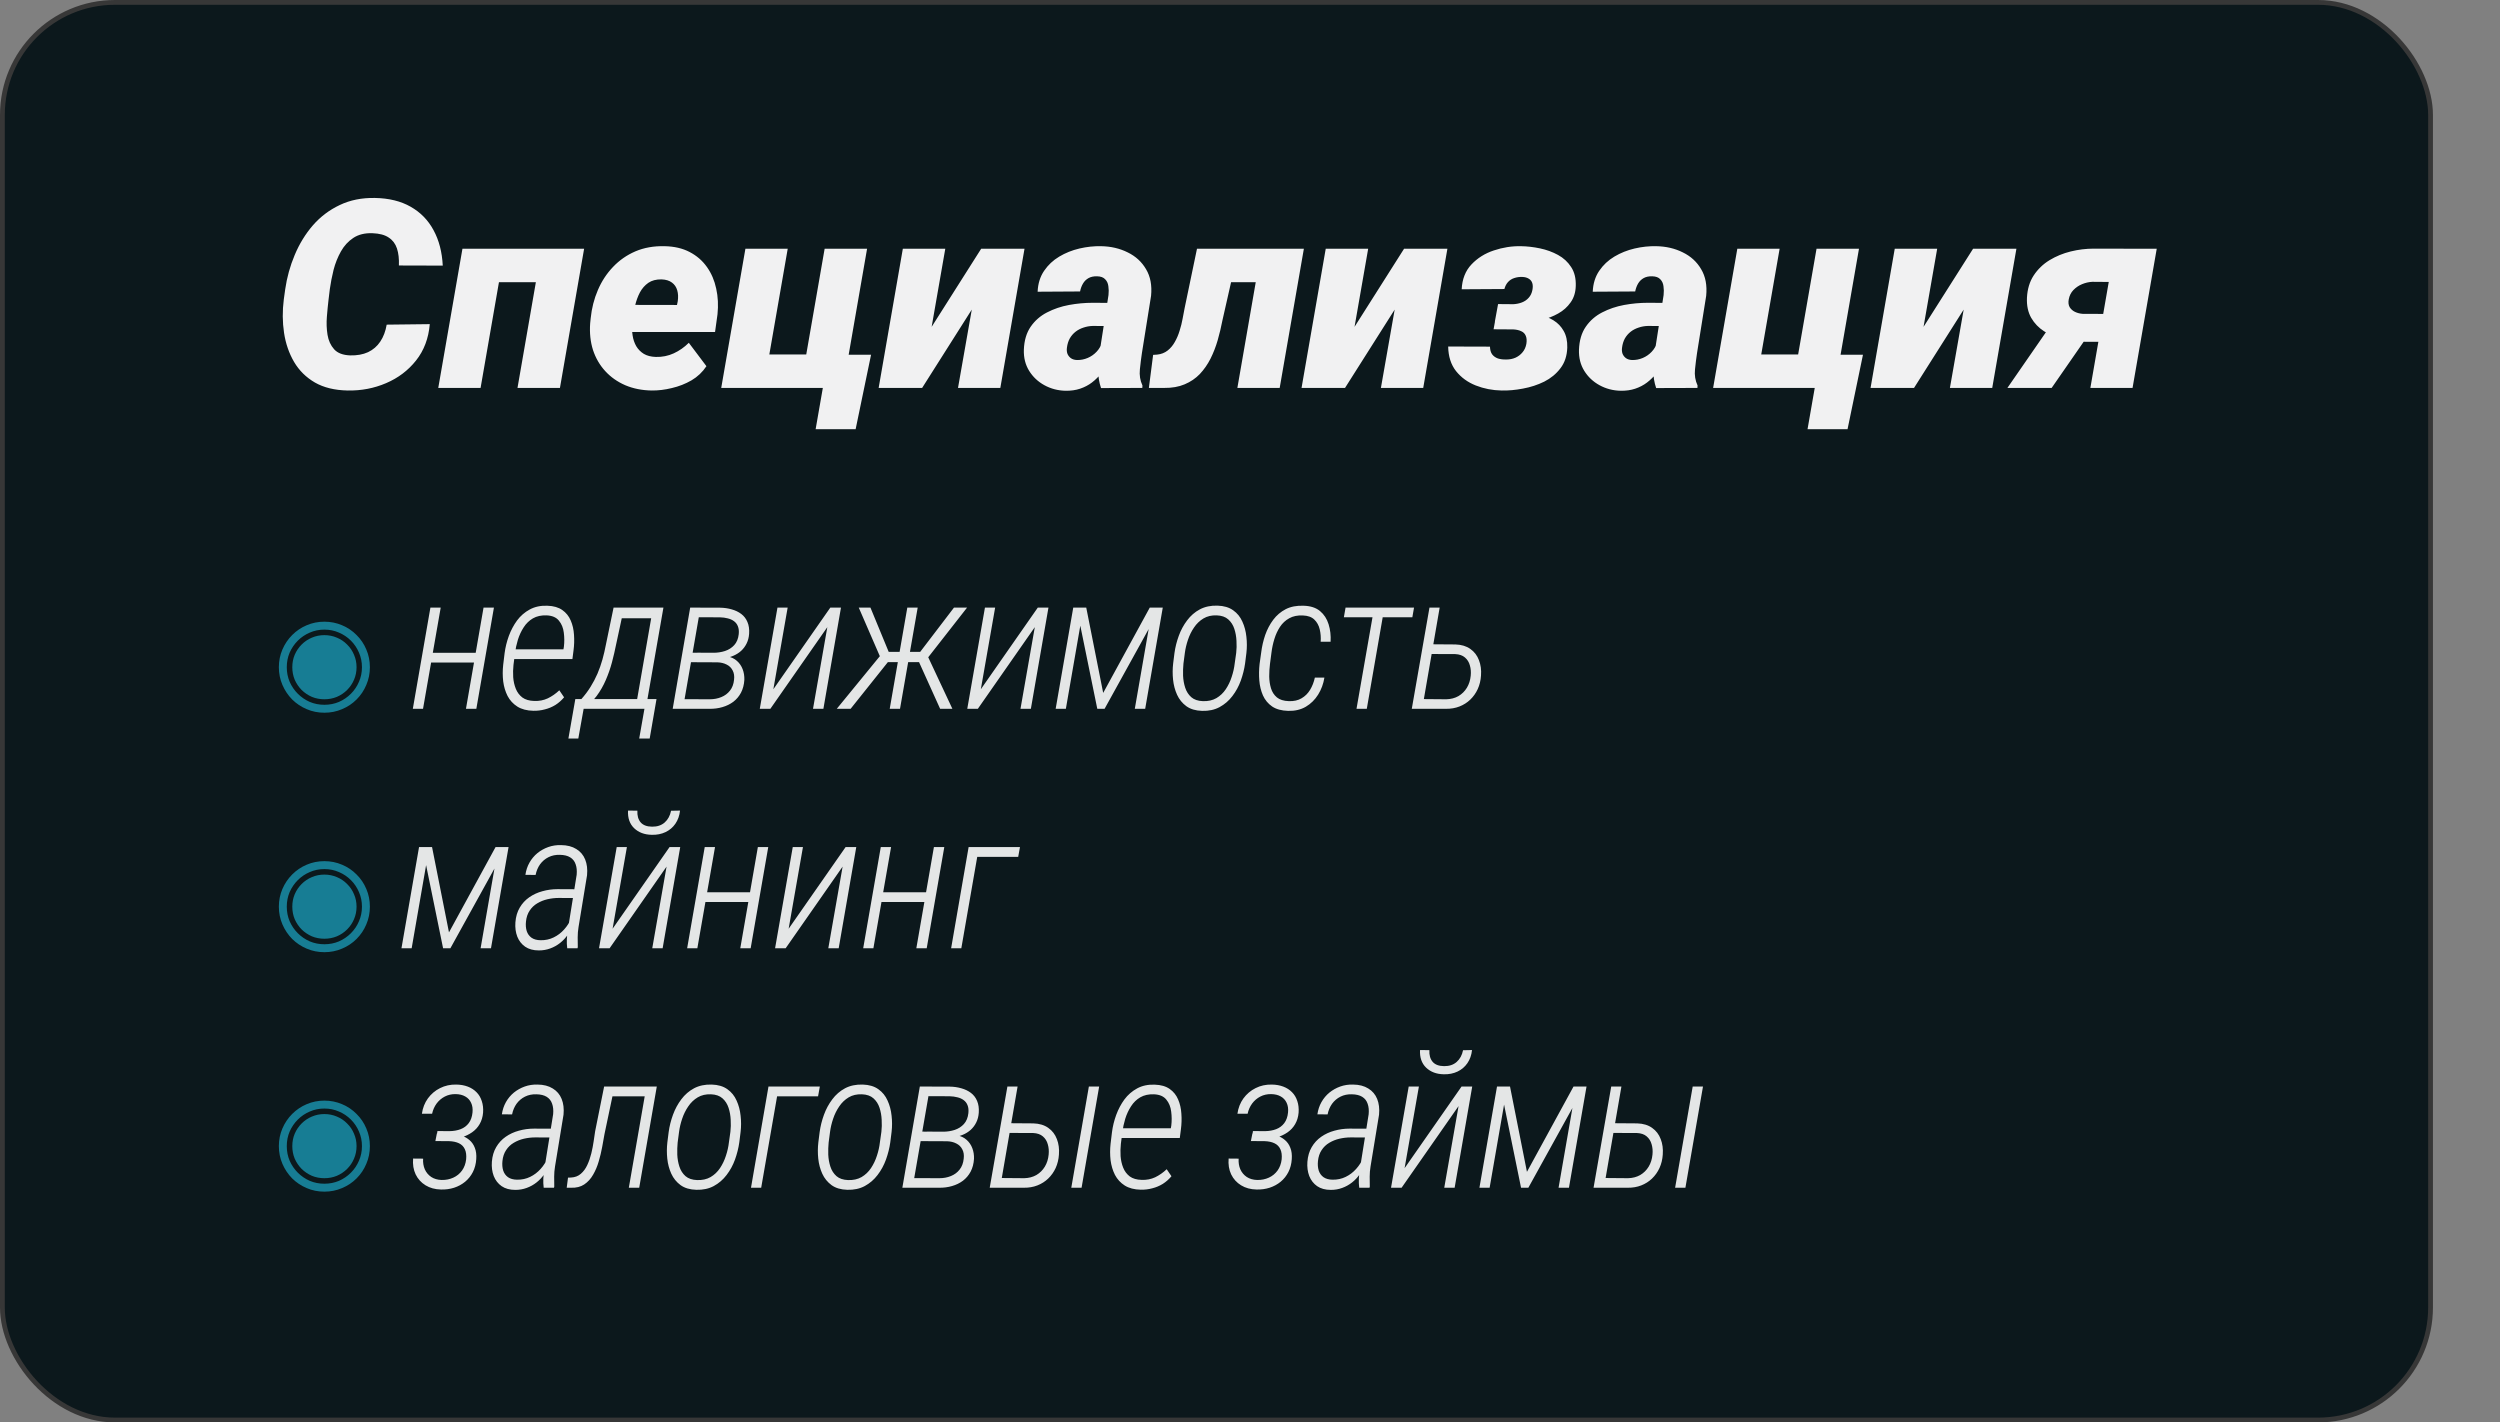
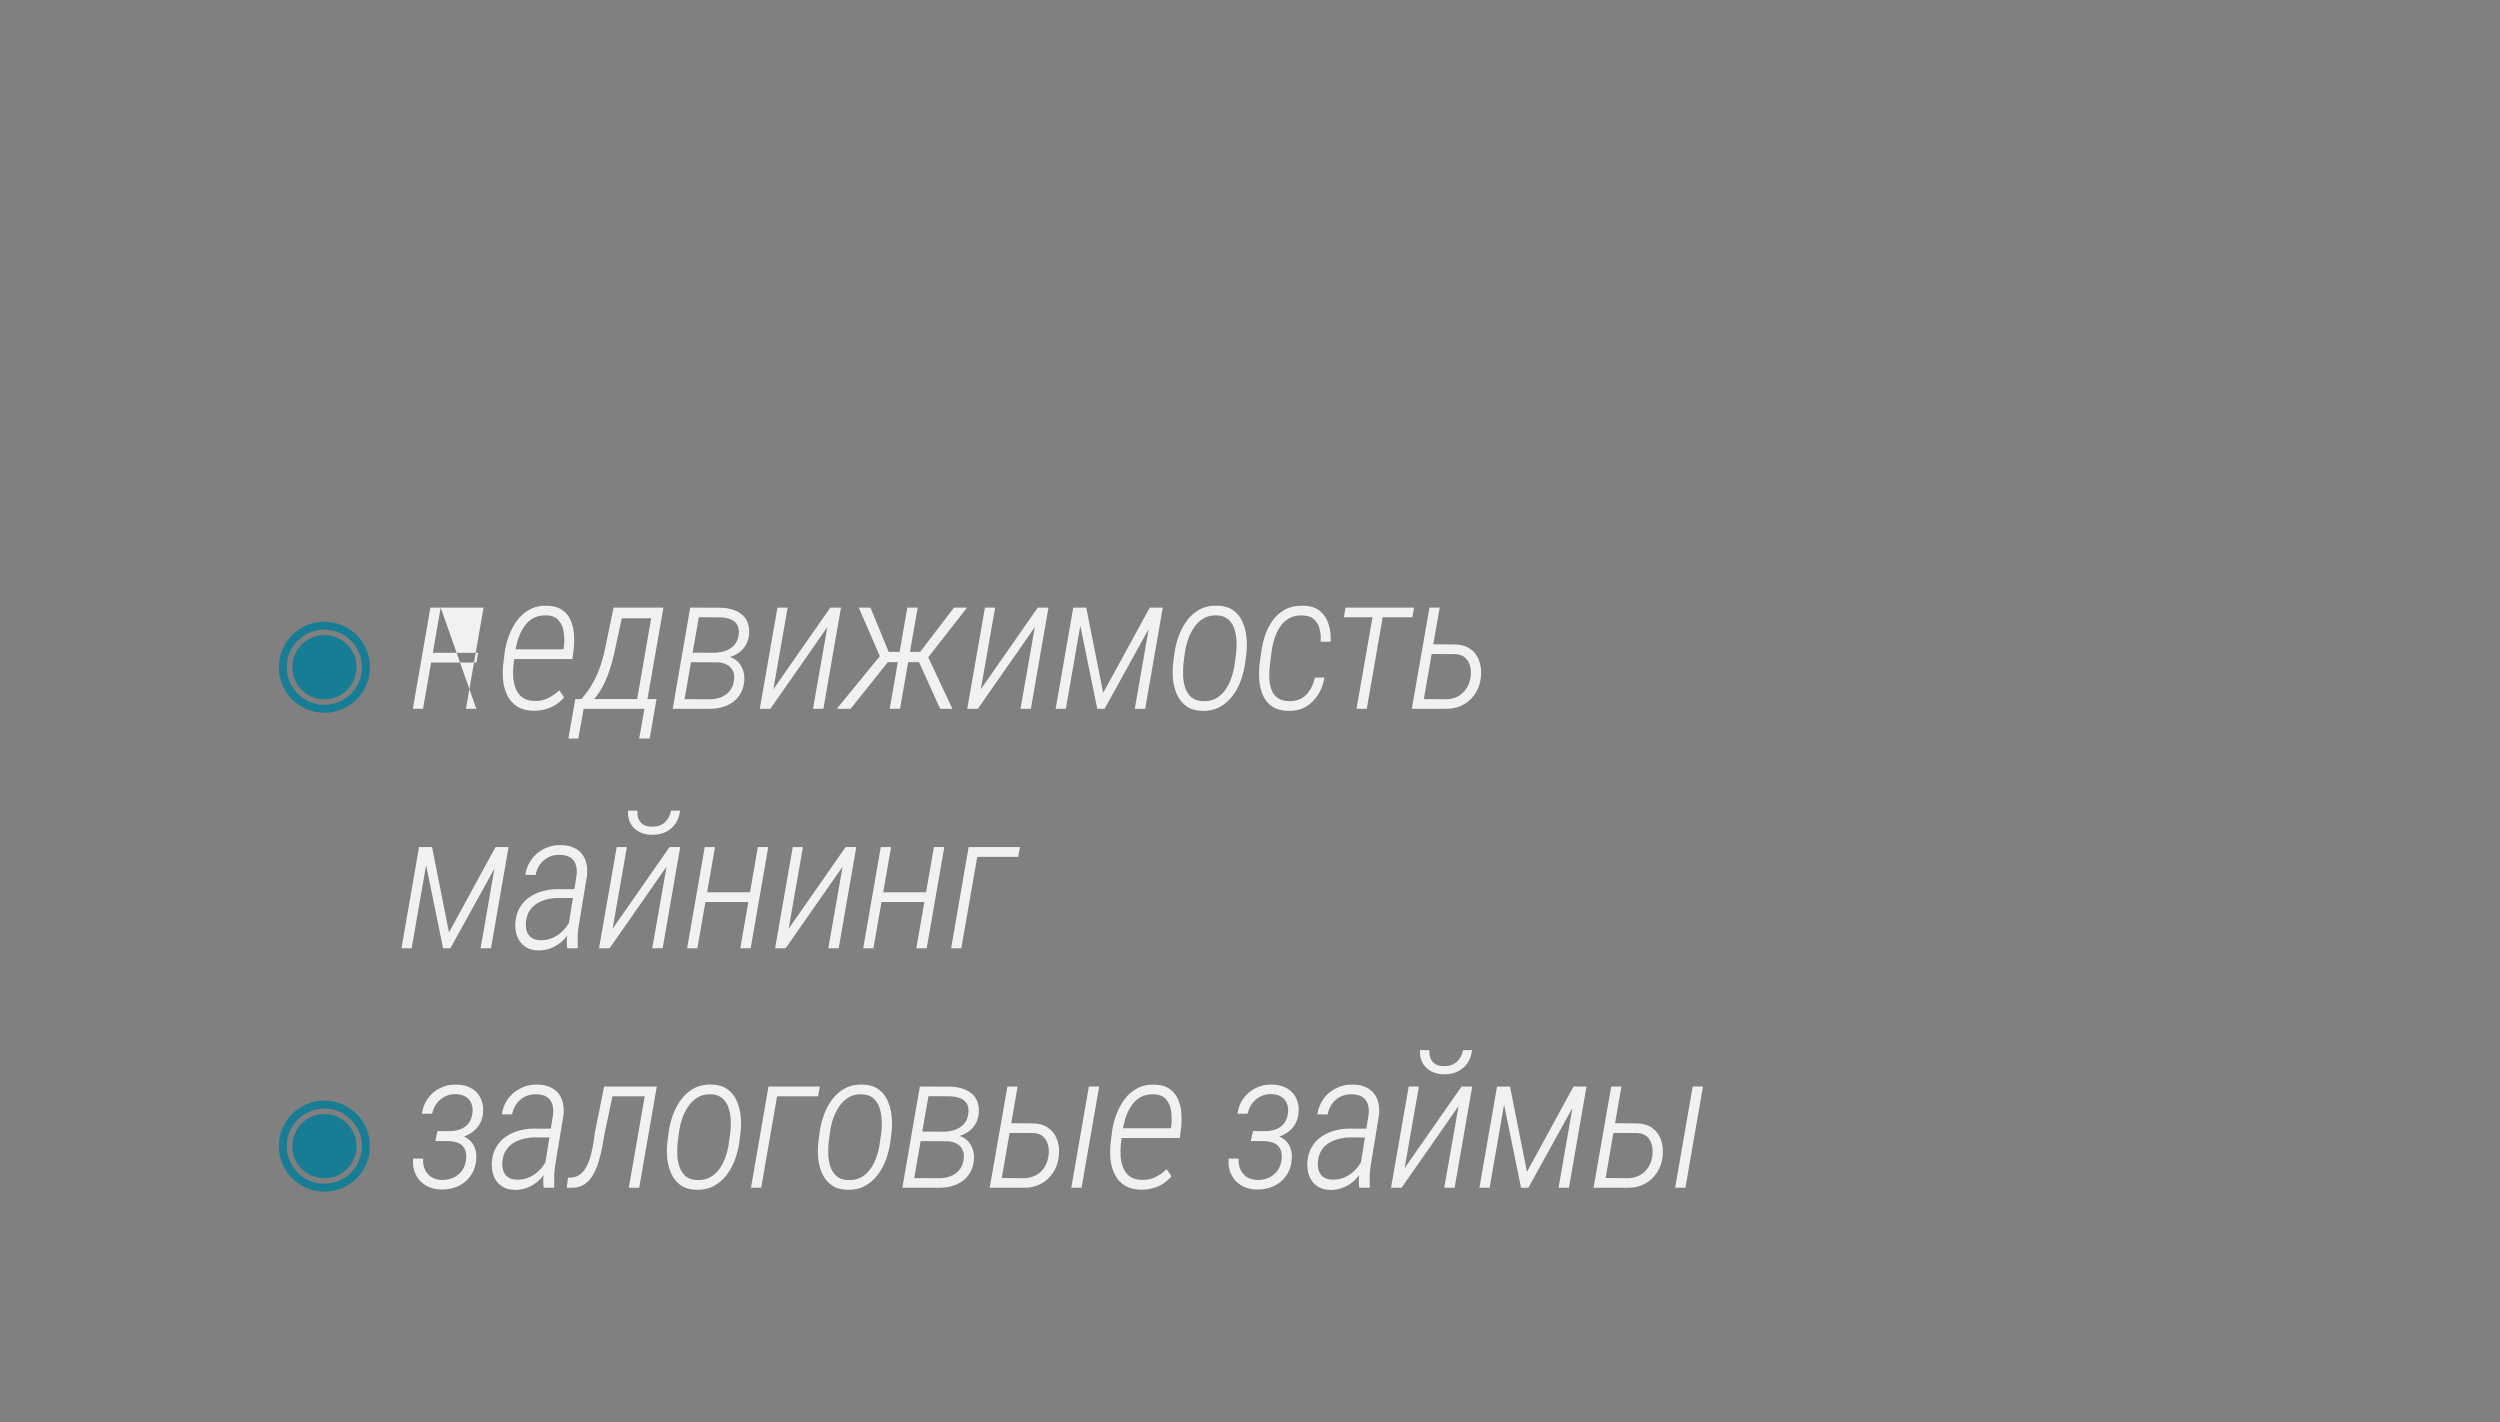
<svg xmlns="http://www.w3.org/2000/svg" width="522" height="297" viewBox="0 0 522 297" fill="none">
  <rect x="0" y="0" width="522" height="297" fill="#808080" stroke="none" />
-   <rect x="0.5" y="0.5" width="507" height="296" rx="23.5" fill="url(#paint0_linear_58_391)" stroke="#373737" />
  <path d="M67.728 148.816C66.416 148.816 65.184 148.568 64.032 148.072C62.896 147.592 61.888 146.92 61.008 146.056C60.144 145.176 59.464 144.16 58.968 143.008C58.472 141.856 58.224 140.624 58.224 139.312C58.224 138 58.472 136.768 58.968 135.616C59.464 134.464 60.144 133.456 61.008 132.592C61.888 131.712 62.896 131.032 64.032 130.552C65.184 130.056 66.416 129.808 67.728 129.808C69.04 129.808 70.272 130.056 71.424 130.552C72.576 131.032 73.584 131.712 74.448 132.592C75.328 133.456 76.008 134.464 76.488 135.616C76.984 136.768 77.232 138 77.232 139.312C77.232 140.624 76.984 141.856 76.488 143.008C76.008 144.16 75.328 145.176 74.448 146.056C73.584 146.92 72.576 147.592 71.424 148.072C70.272 148.568 69.04 148.816 67.728 148.816ZM67.728 147.16C68.816 147.16 69.832 146.96 70.776 146.56C71.72 146.144 72.552 145.576 73.272 144.856C73.992 144.136 74.552 143.304 74.952 142.36C75.368 141.416 75.576 140.4 75.576 139.312C75.576 138.224 75.368 137.208 74.952 136.264C74.552 135.32 73.992 134.488 73.272 133.768C72.552 133.048 71.72 132.488 70.776 132.088C69.832 131.672 68.816 131.464 67.728 131.464C66.64 131.464 65.624 131.672 64.68 132.088C63.736 132.488 62.904 133.048 62.184 133.768C61.464 134.488 60.896 135.32 60.48 136.264C60.08 137.208 59.88 138.224 59.88 139.312C59.88 140.4 60.08 141.416 60.48 142.36C60.896 143.304 61.464 144.136 62.184 144.856C62.904 145.576 63.736 146.144 64.68 146.56C65.624 146.96 66.64 147.16 67.728 147.16ZM67.728 146.008C66.8 146.008 65.928 145.84 65.112 145.504C64.312 145.152 63.6 144.672 62.976 144.064C62.368 143.44 61.888 142.728 61.536 141.928C61.2 141.112 61.032 140.24 61.032 139.312C61.032 138.384 61.2 137.52 61.536 136.72C61.888 135.904 62.368 135.192 62.976 134.584C63.6 133.96 64.312 133.48 65.112 133.144C65.928 132.792 66.8 132.616 67.728 132.616C68.656 132.616 69.528 132.792 70.344 133.144C71.16 133.48 71.872 133.96 72.48 134.584C73.104 135.192 73.584 135.904 73.92 136.72C74.272 137.52 74.448 138.384 74.448 139.312C74.448 140.24 74.272 141.112 73.92 141.928C73.584 142.728 73.104 143.44 72.48 144.064C71.872 144.672 71.16 145.152 70.344 145.504C69.528 145.84 68.656 146.008 67.728 146.008ZM67.728 248.816C66.416 248.816 65.184 248.568 64.032 248.072C62.896 247.592 61.888 246.92 61.008 246.056C60.144 245.176 59.464 244.16 58.968 243.008C58.472 241.856 58.224 240.624 58.224 239.312C58.224 238 58.472 236.768 58.968 235.616C59.464 234.464 60.144 233.456 61.008 232.592C61.888 231.712 62.896 231.032 64.032 230.552C65.184 230.056 66.416 229.808 67.728 229.808C69.04 229.808 70.272 230.056 71.424 230.552C72.576 231.032 73.584 231.712 74.448 232.592C75.328 233.456 76.008 234.464 76.488 235.616C76.984 236.768 77.232 238 77.232 239.312C77.232 240.624 76.984 241.856 76.488 243.008C76.008 244.16 75.328 245.176 74.448 246.056C73.584 246.92 72.576 247.592 71.424 248.072C70.272 248.568 69.04 248.816 67.728 248.816ZM67.728 247.16C68.816 247.16 69.832 246.96 70.776 246.56C71.72 246.144 72.552 245.576 73.272 244.856C73.992 244.136 74.552 243.304 74.952 242.36C75.368 241.416 75.576 240.4 75.576 239.312C75.576 238.224 75.368 237.208 74.952 236.264C74.552 235.32 73.992 234.488 73.272 233.768C72.552 233.048 71.72 232.488 70.776 232.088C69.832 231.672 68.816 231.464 67.728 231.464C66.64 231.464 65.624 231.672 64.68 232.088C63.736 232.488 62.904 233.048 62.184 233.768C61.464 234.488 60.896 235.32 60.48 236.264C60.08 237.208 59.88 238.224 59.88 239.312C59.88 240.4 60.08 241.416 60.48 242.36C60.896 243.304 61.464 244.136 62.184 244.856C62.904 245.576 63.736 246.144 64.68 246.56C65.624 246.96 66.64 247.16 67.728 247.16ZM67.728 246.008C66.8 246.008 65.928 245.84 65.112 245.504C64.312 245.152 63.6 244.672 62.976 244.064C62.368 243.44 61.888 242.728 61.536 241.928C61.2 241.112 61.032 240.24 61.032 239.312C61.032 238.384 61.2 237.52 61.536 236.72C61.888 235.904 62.368 235.192 62.976 234.584C63.6 233.96 64.312 233.48 65.112 233.144C65.928 232.792 66.8 232.616 67.728 232.616C68.656 232.616 69.528 232.792 70.344 233.144C71.16 233.48 71.872 233.96 72.48 234.584C73.104 235.192 73.584 235.904 73.92 236.72C74.272 237.52 74.448 238.384 74.448 239.312C74.448 240.24 74.272 241.112 73.92 241.928C73.584 242.728 73.104 243.44 72.48 244.064C71.872 244.672 71.16 245.152 70.344 245.504C69.528 245.84 68.656 246.008 67.728 246.008Z" fill="#177D94" />
-   <path d="M99.851 136.301L99.48 138.332H89.441L89.812 136.301H99.851ZM92.019 126.867L88.327 148H86.198L89.87 126.867H92.019ZM103.132 126.867L99.46 148H97.292L100.964 126.867H103.132ZM111.375 148.41C110.021 148.384 108.901 148.091 108.016 147.531C107.143 146.971 106.466 146.236 105.984 145.324C105.516 144.4 105.21 143.378 105.066 142.258C104.936 141.125 104.936 139.979 105.066 138.82L105.359 136.398C105.516 135.188 105.809 133.99 106.238 132.805C106.681 131.607 107.254 130.526 107.957 129.562C108.673 128.599 109.559 127.831 110.613 127.258C111.668 126.685 112.892 126.424 114.285 126.477C115.574 126.516 116.616 126.815 117.41 127.375C118.204 127.935 118.79 128.664 119.168 129.562C119.559 130.461 119.786 131.457 119.852 132.551C119.93 133.632 119.897 134.712 119.754 135.793L119.52 137.609H106.473L106.824 135.578H117.645L117.742 135.031C117.859 134.068 117.853 133.091 117.723 132.102C117.605 131.112 117.267 130.279 116.707 129.602C116.16 128.911 115.301 128.54 114.129 128.488C113.022 128.449 112.072 128.658 111.277 129.113C110.496 129.569 109.852 130.194 109.344 130.988C108.836 131.77 108.432 132.635 108.133 133.586C107.846 134.536 107.645 135.474 107.527 136.398L107.215 138.84C107.124 139.673 107.104 140.526 107.156 141.398C107.221 142.271 107.404 143.078 107.703 143.82C108.003 144.562 108.458 145.168 109.07 145.637C109.695 146.092 110.522 146.333 111.551 146.359C112.579 146.398 113.523 146.216 114.383 145.812C115.242 145.396 116.043 144.836 116.785 144.133L117.781 145.598C117.247 146.236 116.642 146.77 115.965 147.199C115.288 147.616 114.559 147.922 113.777 148.117C113.009 148.326 112.208 148.423 111.375 148.41ZM128.114 126.867H130.302L128.661 134.484C128.414 135.734 128.121 136.997 127.782 138.273C127.443 139.549 127.014 140.786 126.493 141.984C125.985 143.169 125.347 144.283 124.579 145.324C123.811 146.353 122.873 147.245 121.766 148H120.536L120.848 146.008H121.356C122.111 145.161 122.763 144.296 123.309 143.41C123.869 142.512 124.351 141.594 124.755 140.656C125.158 139.706 125.503 138.723 125.79 137.707C126.076 136.678 126.324 135.611 126.532 134.504L128.114 126.867ZM128.759 126.867H138.524L134.833 148H132.684L135.966 129.094H128.368L128.759 126.867ZM120.126 145.969H137.079L135.653 154.211H133.466L134.559 148H121.864L120.751 154.211H118.68L120.126 145.969ZM149.814 138.273H143.662L143.974 136.281L148.916 136.301C149.788 136.301 150.608 136.177 151.377 135.93C152.158 135.669 152.802 135.259 153.31 134.699C153.831 134.126 154.143 133.365 154.248 132.414C154.313 131.763 154.254 131.216 154.072 130.773C153.903 130.331 153.629 129.973 153.252 129.699C152.887 129.426 152.451 129.23 151.943 129.113C151.448 128.983 150.908 128.911 150.322 128.898L145.908 128.879L142.588 148H140.459L144.111 126.867L150.361 126.887C151.22 126.9 152.028 127.017 152.783 127.238C153.538 127.447 154.202 127.766 154.775 128.195C155.348 128.625 155.778 129.185 156.064 129.875C156.364 130.565 156.481 131.385 156.416 132.336C156.364 133.091 156.188 133.768 155.888 134.367C155.602 134.953 155.218 135.467 154.736 135.91C154.254 136.34 153.701 136.685 153.076 136.945C152.451 137.206 151.787 137.382 151.084 137.473L149.814 138.273ZM148.115 148H141.201L142.451 145.988L148.193 146.008C149.065 146.008 149.866 145.858 150.595 145.559C151.338 145.259 151.943 144.81 152.412 144.211C152.893 143.612 153.18 142.85 153.271 141.926C153.362 141.171 153.265 140.526 152.978 139.992C152.705 139.445 152.288 139.035 151.728 138.762C151.181 138.475 150.537 138.319 149.795 138.293L145.205 138.273L145.595 136.281L151.123 136.301L151.845 137.043C152.666 137.199 153.343 137.518 153.877 138C154.41 138.469 154.808 139.048 155.068 139.738C155.328 140.415 155.446 141.158 155.42 141.965C155.354 142.98 155.12 143.872 154.716 144.641C154.313 145.396 153.779 146.027 153.115 146.535C152.451 147.03 151.689 147.401 150.83 147.648C149.983 147.896 149.078 148.013 148.115 148ZM161.475 143.918L173.37 126.867H175.596L171.924 148H169.756L172.745 130.949L160.85 148H158.643L162.334 126.867H164.463L161.475 143.918ZM184.249 138.254L179.308 126.867H181.749L185.558 136.105H188.917L188.292 138.254H184.249ZM185.48 138.137L177.609 148H174.718L184.386 136.184L185.48 138.137ZM191.613 126.867L187.921 148H185.773L189.445 126.867H191.613ZM201.925 126.867L193.019 138.254H188.878L188.995 136.105H192.14L199.191 126.867H201.925ZM196.3 148L191.73 137.883L193.312 136.164L198.859 148H196.3ZM204.797 143.918L216.691 126.867H218.918L215.246 148H213.078L216.066 130.949L204.172 148H201.965L205.656 126.867H207.785L204.797 143.918ZM230.345 144.68L240.071 126.867H242.317L230.637 148H229.114L224.798 126.867H226.809L230.345 144.68ZM226.223 126.867L222.552 148H220.423L224.095 126.867H226.223ZM236.946 148L240.618 126.867H242.786L239.114 148H236.946ZM244.955 138.527L245.228 136.359C245.397 135.135 245.697 133.938 246.127 132.766C246.556 131.581 247.136 130.507 247.865 129.543C248.594 128.566 249.479 127.798 250.521 127.238C251.576 126.678 252.806 126.418 254.212 126.457C255.554 126.496 256.647 126.822 257.494 127.434C258.34 128.033 258.978 128.82 259.408 129.797C259.851 130.76 260.13 131.815 260.248 132.961C260.378 134.094 260.378 135.22 260.248 136.34L259.974 138.527C259.805 139.725 259.505 140.923 259.076 142.121C258.646 143.306 258.06 144.38 257.318 145.344C256.589 146.307 255.697 147.076 254.642 147.648C253.601 148.208 252.383 148.469 250.99 148.43C249.649 148.391 248.555 148.065 247.709 147.453C246.862 146.828 246.218 146.034 245.775 145.07C245.332 144.094 245.052 143.039 244.935 141.906C244.818 140.773 244.824 139.647 244.955 138.527ZM247.396 136.34L247.103 138.566C247.025 139.348 246.999 140.188 247.025 141.086C247.064 141.971 247.214 142.811 247.474 143.605C247.735 144.4 248.158 145.057 248.744 145.578C249.33 146.086 250.13 146.359 251.146 146.398C252.24 146.438 253.184 146.229 253.978 145.773C254.772 145.305 255.43 144.68 255.951 143.898C256.472 143.117 256.882 142.258 257.181 141.32C257.494 140.383 257.702 139.452 257.806 138.527L258.119 136.32C258.21 135.539 258.229 134.706 258.177 133.82C258.138 132.935 257.989 132.095 257.728 131.301C257.468 130.507 257.045 129.849 256.459 129.328C255.873 128.807 255.072 128.527 254.056 128.488C252.989 128.449 252.064 128.664 251.283 129.133C250.502 129.602 249.844 130.233 249.31 131.027C248.776 131.809 248.353 132.668 248.041 133.605C247.728 134.53 247.513 135.441 247.396 136.34ZM269.096 146.398C270.138 146.438 271.023 146.242 271.752 145.812C272.495 145.383 273.093 144.79 273.549 144.035C274.005 143.28 274.337 142.427 274.545 141.477H276.538C276.329 142.779 275.893 143.964 275.229 145.031C274.565 146.099 273.705 146.945 272.651 147.57C271.596 148.182 270.366 148.469 268.959 148.43C267.579 148.391 266.466 148.085 265.62 147.512C264.773 146.926 264.135 146.158 263.705 145.207C263.289 144.257 263.035 143.215 262.944 142.082C262.853 140.936 262.872 139.784 263.002 138.625L263.334 136.262C263.491 134.999 263.771 133.775 264.174 132.59C264.591 131.405 265.151 130.344 265.854 129.406C266.557 128.469 267.423 127.733 268.452 127.199C269.493 126.665 270.737 126.424 272.182 126.477C273.627 126.516 274.773 126.887 275.62 127.59C276.466 128.293 277.065 129.217 277.416 130.363C277.768 131.496 277.905 132.707 277.827 133.996H275.756C275.821 133.098 275.756 132.238 275.561 131.418C275.366 130.585 274.988 129.901 274.428 129.367C273.881 128.833 273.087 128.547 272.045 128.508C270.926 128.456 269.975 128.651 269.194 129.094C268.413 129.523 267.768 130.122 267.26 130.891C266.765 131.646 266.375 132.492 266.088 133.43C265.802 134.354 265.6 135.298 265.483 136.262L265.17 138.645C265.066 139.478 265.014 140.344 265.014 141.242C265.027 142.128 265.151 142.954 265.385 143.723C265.62 144.491 266.03 145.122 266.616 145.617C267.202 146.099 268.028 146.359 269.096 146.398ZM289.058 126.867L285.386 148H283.238L286.929 126.867H289.058ZM295.249 126.867L294.898 128.879H280.601L280.952 126.867H295.249ZM298.531 134.523L303.902 134.562C305.152 134.602 306.188 134.914 307.008 135.5C307.841 136.086 308.44 136.867 308.805 137.844C309.182 138.807 309.326 139.882 309.234 141.066C309.169 142.082 308.941 143.02 308.551 143.879C308.16 144.725 307.639 145.461 306.988 146.086C306.35 146.698 305.602 147.173 304.742 147.512C303.883 147.85 302.932 148.013 301.891 148H294.781L298.473 126.867H300.602L297.301 145.969L301.988 146.008C302.952 145.982 303.798 145.76 304.527 145.344C305.257 144.914 305.842 144.335 306.285 143.605C306.728 142.876 306.995 142.036 307.086 141.086C307.164 140.318 307.105 139.602 306.91 138.938C306.728 138.26 306.383 137.707 305.875 137.277C305.38 136.848 304.703 136.613 303.844 136.574L298.16 136.555L298.531 134.523ZM93.747 194.68L103.474 176.867H105.72L94.04 198H92.517L88.2 176.867H90.212L93.747 194.68ZM89.626 176.867L85.954 198H83.825L87.497 176.867H89.626ZM100.349 198L104.02 176.867H106.188L102.517 198H100.349ZM118.553 194.211L120.408 182.648C120.486 181.802 120.414 181.073 120.193 180.461C119.985 179.836 119.607 179.354 119.06 179.016C118.513 178.677 117.791 178.501 116.892 178.488C116.02 178.462 115.232 178.625 114.529 178.977C113.826 179.328 113.24 179.823 112.771 180.461C112.316 181.099 112.003 181.841 111.834 182.688L109.705 182.668C109.835 181.743 110.115 180.897 110.545 180.129C110.987 179.348 111.541 178.684 112.205 178.137C112.882 177.59 113.637 177.167 114.47 176.867C115.304 176.568 116.196 176.431 117.146 176.457C118.422 176.47 119.483 176.743 120.33 177.277C121.189 177.798 121.808 178.527 122.185 179.465C122.563 180.402 122.693 181.496 122.576 182.746L120.799 193.566C120.681 194.283 120.623 194.986 120.623 195.676C120.623 196.353 120.629 197.043 120.642 197.746L120.584 198H118.435C118.357 197.375 118.331 196.743 118.357 196.105C118.396 195.467 118.461 194.836 118.553 194.211ZM120.545 185.676L120.232 187.512L116.658 187.492C115.864 187.492 115.076 187.583 114.295 187.766C113.526 187.948 112.817 188.234 112.166 188.625C111.528 189.003 111 189.51 110.584 190.148C110.167 190.773 109.913 191.529 109.822 192.414C109.744 193.156 109.796 193.82 109.978 194.406C110.174 194.992 110.506 195.454 110.974 195.793C111.456 196.132 112.088 196.307 112.869 196.32C113.872 196.333 114.783 196.138 115.603 195.734C116.437 195.331 117.166 194.777 117.791 194.074C118.429 193.371 118.924 192.583 119.275 191.711L119.685 193.02C119.412 193.775 119.041 194.484 118.572 195.148C118.116 195.812 117.576 196.392 116.951 196.887C116.326 197.382 115.636 197.766 114.881 198.039C114.138 198.312 113.351 198.449 112.517 198.449C111.358 198.449 110.401 198.189 109.646 197.668C108.904 197.147 108.357 196.444 108.006 195.559C107.667 194.673 107.537 193.684 107.615 192.59C107.706 191.405 108.006 190.383 108.513 189.523C109.021 188.651 109.685 187.928 110.506 187.355C111.326 186.783 112.244 186.359 113.26 186.086C114.275 185.799 115.33 185.656 116.424 185.656L120.545 185.676ZM127.909 193.918L139.803 176.867H142.03L138.358 198H136.19L139.178 180.949L127.284 198H125.077L128.768 176.867H130.897L127.909 193.918ZM140.116 169.289L141.991 169.25C141.874 170.318 141.548 171.236 141.014 172.004C140.493 172.759 139.81 173.339 138.963 173.742C138.117 174.146 137.16 174.335 136.092 174.309C134.569 174.283 133.338 173.82 132.401 172.922C131.476 172.023 131.053 170.799 131.131 169.25L133.085 169.27C133.032 170.298 133.26 171.112 133.768 171.711C134.276 172.297 135.07 172.596 136.151 172.609C137.232 172.622 138.111 172.329 138.788 171.73C139.465 171.132 139.907 170.318 140.116 169.289ZM157.128 186.301L156.757 188.332H146.718L147.089 186.301H157.128ZM149.296 176.867L145.605 198H143.476L147.148 176.867H149.296ZM160.41 176.867L156.738 198H154.57L158.242 176.867H160.41ZM164.668 193.918L176.563 176.867H178.789L175.117 198H172.949L175.938 180.949L164.043 198H161.836L165.527 176.867H167.656L164.668 193.918ZM193.888 186.301L193.517 188.332H183.478L183.849 186.301H193.888ZM186.056 176.867L182.364 198H180.235L183.907 176.867H186.056ZM197.169 176.867L193.497 198H191.329L195.001 176.867H197.169ZM212.97 176.867L212.599 178.918H204.045L200.724 198H198.595L202.248 176.867H212.97ZM94.011 237.785L91.101 237.766L91.335 236.164L93.855 236.184C94.714 236.171 95.489 236.034 96.179 235.773C96.882 235.5 97.448 235.077 97.878 234.504C98.308 233.931 98.568 233.195 98.659 232.297C98.737 231.516 98.64 230.839 98.366 230.266C98.106 229.693 97.696 229.25 97.136 228.938C96.589 228.625 95.925 228.462 95.144 228.449C94.31 228.436 93.555 228.605 92.878 228.957C92.201 229.309 91.628 229.797 91.159 230.422C90.704 231.047 90.391 231.757 90.222 232.551H88.093C88.262 231.34 88.679 230.272 89.343 229.348C90.02 228.423 90.866 227.707 91.882 227.199C92.911 226.678 94.043 226.431 95.281 226.457C96.166 226.47 96.967 226.613 97.683 226.887C98.399 227.16 99.004 227.551 99.499 228.059C99.994 228.553 100.359 229.165 100.593 229.895C100.84 230.624 100.932 231.438 100.866 232.336C100.788 233.234 100.547 234.029 100.144 234.719C99.753 235.396 99.232 235.962 98.581 236.418C97.93 236.874 97.214 237.219 96.433 237.453C95.652 237.674 94.844 237.785 94.011 237.785ZM91.218 236.672L93.874 236.691C94.721 236.717 95.495 236.841 96.198 237.062C96.915 237.284 97.52 237.609 98.015 238.039C98.523 238.469 98.9 239.016 99.148 239.68C99.408 240.331 99.506 241.112 99.441 242.023C99.376 243.026 99.141 243.924 98.737 244.719C98.334 245.513 97.793 246.19 97.116 246.75C96.452 247.297 95.684 247.714 94.812 248C93.952 248.273 93.041 248.397 92.077 248.371C90.84 248.345 89.766 248.052 88.855 247.492C87.943 246.932 87.253 246.171 86.784 245.207C86.329 244.243 86.153 243.143 86.257 241.906L88.347 241.926C88.295 242.746 88.412 243.488 88.698 244.152C88.998 244.816 89.447 245.35 90.046 245.754C90.645 246.145 91.368 246.353 92.214 246.379C93.112 246.392 93.926 246.229 94.656 245.891C95.398 245.552 96.003 245.057 96.472 244.406C96.941 243.755 97.227 242.974 97.331 242.062C97.409 241.203 97.318 240.5 97.058 239.953C96.81 239.406 96.407 238.996 95.847 238.723C95.287 238.449 94.59 238.299 93.757 238.273L90.906 238.254L91.218 236.672ZM113.641 244.211L115.496 232.648C115.574 231.802 115.503 231.073 115.281 230.461C115.073 229.836 114.695 229.354 114.148 229.016C113.602 228.677 112.879 228.501 111.98 228.488C111.108 228.462 110.32 228.625 109.617 228.977C108.914 229.328 108.328 229.823 107.859 230.461C107.404 231.099 107.091 231.841 106.922 232.688L104.793 232.668C104.923 231.743 105.203 230.897 105.633 230.129C106.076 229.348 106.629 228.684 107.293 228.137C107.97 227.59 108.725 227.167 109.559 226.867C110.392 226.568 111.284 226.431 112.234 226.457C113.51 226.47 114.572 226.743 115.418 227.277C116.277 227.798 116.896 228.527 117.273 229.465C117.651 230.402 117.781 231.496 117.664 232.746L115.887 243.566C115.77 244.283 115.711 244.986 115.711 245.676C115.711 246.353 115.717 247.043 115.73 247.746L115.672 248H113.523C113.445 247.375 113.419 246.743 113.445 246.105C113.484 245.467 113.549 244.836 113.641 244.211ZM115.633 235.676L115.32 237.512L111.746 237.492C110.952 237.492 110.164 237.583 109.383 237.766C108.615 237.948 107.905 238.234 107.254 238.625C106.616 239.003 106.089 239.51 105.672 240.148C105.255 240.773 105.001 241.529 104.91 242.414C104.832 243.156 104.884 243.82 105.066 244.406C105.262 244.992 105.594 245.454 106.062 245.793C106.544 246.132 107.176 246.307 107.957 246.32C108.96 246.333 109.871 246.138 110.691 245.734C111.525 245.331 112.254 244.777 112.879 244.074C113.517 243.371 114.012 242.583 114.363 241.711L114.773 243.02C114.5 243.775 114.129 244.484 113.66 245.148C113.204 245.812 112.664 246.392 112.039 246.887C111.414 247.382 110.724 247.766 109.969 248.039C109.227 248.312 108.439 248.449 107.605 248.449C106.447 248.449 105.49 248.189 104.734 247.668C103.992 247.147 103.445 246.444 103.094 245.559C102.755 244.673 102.625 243.684 102.703 242.59C102.794 241.405 103.094 240.383 103.602 239.523C104.109 238.651 104.773 237.928 105.594 237.355C106.414 236.783 107.332 236.359 108.348 236.086C109.363 235.799 110.418 235.656 111.512 235.656L115.633 235.676ZM135.399 226.867L135.028 228.918H126.337L126.708 226.867H135.399ZM137.138 226.867L133.466 248H131.298L134.97 226.867H137.138ZM126.141 226.867H128.309L126.22 236.789C126.076 237.596 125.914 238.501 125.731 239.504C125.549 240.507 125.308 241.509 125.009 242.512C124.722 243.514 124.332 244.439 123.837 245.285C123.355 246.132 122.736 246.809 121.981 247.316C121.239 247.811 120.315 248.039 119.208 248H118.329L118.602 245.891L119.208 245.871C120.041 245.832 120.731 245.572 121.278 245.09C121.838 244.608 122.287 243.996 122.626 243.254C122.977 242.499 123.257 241.691 123.466 240.832C123.674 239.973 123.837 239.133 123.954 238.312C124.084 237.492 124.188 236.789 124.266 236.203L126.141 226.867ZM139.345 238.527L139.619 236.359C139.788 235.135 140.088 233.938 140.517 232.766C140.947 231.581 141.526 230.507 142.255 229.543C142.985 228.566 143.87 227.798 144.912 227.238C145.966 226.678 147.197 226.418 148.603 226.457C149.944 226.496 151.038 226.822 151.884 227.434C152.731 228.033 153.369 228.82 153.798 229.797C154.241 230.76 154.521 231.815 154.638 232.961C154.768 234.094 154.768 235.22 154.638 236.34L154.365 238.527C154.196 239.725 153.896 240.923 153.466 242.121C153.037 243.306 152.451 244.38 151.709 245.344C150.979 246.307 150.088 247.076 149.033 247.648C147.991 248.208 146.774 248.469 145.38 248.43C144.039 248.391 142.946 248.065 142.099 247.453C141.253 246.828 140.608 246.034 140.166 245.07C139.723 244.094 139.443 243.039 139.326 241.906C139.209 240.773 139.215 239.647 139.345 238.527ZM141.787 236.34L141.494 238.566C141.416 239.348 141.39 240.188 141.416 241.086C141.455 241.971 141.604 242.811 141.865 243.605C142.125 244.4 142.548 245.057 143.134 245.578C143.72 246.086 144.521 246.359 145.537 246.398C146.63 246.438 147.574 246.229 148.369 245.773C149.163 245.305 149.821 244.68 150.341 243.898C150.862 243.117 151.272 242.258 151.572 241.32C151.884 240.383 152.093 239.452 152.197 238.527L152.509 236.32C152.601 235.539 152.62 234.706 152.568 233.82C152.529 232.935 152.379 232.095 152.119 231.301C151.858 230.507 151.435 229.849 150.849 229.328C150.263 228.807 149.463 228.527 148.447 228.488C147.379 228.449 146.455 228.664 145.673 229.133C144.892 229.602 144.235 230.233 143.701 231.027C143.167 231.809 142.744 232.668 142.431 233.605C142.119 234.53 141.904 235.441 141.787 236.34ZM171.182 226.867L170.811 228.918H162.256L158.936 248H156.807L160.459 226.867H171.182ZM170.87 238.527L171.144 236.359C171.313 235.135 171.613 233.938 172.042 232.766C172.472 231.581 173.051 230.507 173.78 229.543C174.51 228.566 175.395 227.798 176.437 227.238C177.491 226.678 178.722 226.418 180.128 226.457C181.469 226.496 182.563 226.822 183.409 227.434C184.256 228.033 184.894 228.82 185.323 229.797C185.766 230.76 186.046 231.815 186.163 232.961C186.293 234.094 186.293 235.22 186.163 236.34L185.89 238.527C185.721 239.725 185.421 240.923 184.991 242.121C184.562 243.306 183.976 244.38 183.234 245.344C182.504 246.307 181.613 247.076 180.558 247.648C179.516 248.208 178.299 248.469 176.905 248.43C175.564 248.391 174.471 248.065 173.624 247.453C172.778 246.828 172.133 246.034 171.691 245.07C171.248 244.094 170.968 243.039 170.851 241.906C170.734 240.773 170.74 239.647 170.87 238.527ZM173.312 236.34L173.019 238.566C172.941 239.348 172.915 240.188 172.941 241.086C172.98 241.971 173.129 242.811 173.39 243.605C173.65 244.4 174.073 245.057 174.659 245.578C175.245 246.086 176.046 246.359 177.062 246.398C178.155 246.438 179.099 246.229 179.894 245.773C180.688 245.305 181.346 244.68 181.866 243.898C182.387 243.117 182.797 242.258 183.097 241.32C183.409 240.383 183.618 239.452 183.722 238.527L184.034 236.32C184.126 235.539 184.145 234.706 184.093 233.82C184.054 232.935 183.904 232.095 183.644 231.301C183.383 230.507 182.96 229.849 182.374 229.328C181.788 228.807 180.988 228.527 179.972 228.488C178.904 228.449 177.98 228.664 177.198 229.133C176.417 229.602 175.76 230.233 175.226 231.027C174.692 231.809 174.269 232.668 173.956 233.605C173.644 234.53 173.429 235.441 173.312 236.34ZM197.766 238.273H191.613L191.926 236.281L196.867 236.301C197.74 236.301 198.56 236.177 199.328 235.93C200.109 235.669 200.754 235.259 201.262 234.699C201.783 234.126 202.095 233.365 202.199 232.414C202.264 231.763 202.206 231.216 202.023 230.773C201.854 230.331 201.581 229.973 201.203 229.699C200.839 229.426 200.402 229.23 199.895 229.113C199.4 228.983 198.859 228.911 198.273 228.898L193.859 228.879L190.539 248H188.41L192.062 226.867L198.312 226.887C199.172 226.9 199.979 227.017 200.734 227.238C201.49 227.447 202.154 227.766 202.727 228.195C203.299 228.625 203.729 229.185 204.016 229.875C204.315 230.565 204.432 231.385 204.367 232.336C204.315 233.091 204.139 233.768 203.84 234.367C203.553 234.953 203.169 235.467 202.688 235.91C202.206 236.34 201.652 236.685 201.027 236.945C200.402 237.206 199.738 237.382 199.035 237.473L197.766 238.273ZM196.066 248H189.152L190.402 245.988L196.145 246.008C197.017 246.008 197.818 245.858 198.547 245.559C199.289 245.259 199.895 244.81 200.363 244.211C200.845 243.612 201.132 242.85 201.223 241.926C201.314 241.171 201.216 240.526 200.93 239.992C200.656 239.445 200.24 239.035 199.68 238.762C199.133 238.475 198.488 238.319 197.746 238.293L193.156 238.273L193.547 236.281L199.074 236.301L199.797 237.043C200.617 237.199 201.294 237.518 201.828 238C202.362 238.469 202.759 239.048 203.02 239.738C203.28 240.415 203.397 241.158 203.371 241.965C203.306 242.98 203.072 243.872 202.668 244.641C202.264 245.396 201.73 246.027 201.066 246.535C200.402 247.03 199.641 247.401 198.781 247.648C197.935 247.896 197.03 248.013 196.066 248ZM210.403 234.523L215.774 234.562C217.024 234.602 218.059 234.914 218.88 235.5C219.713 236.086 220.312 236.867 220.677 237.844C221.054 238.807 221.197 239.882 221.106 241.066C221.041 242.082 220.813 243.02 220.423 243.879C220.032 244.725 219.511 245.461 218.86 246.086C218.222 246.698 217.473 247.173 216.614 247.512C215.755 247.85 214.804 248.013 213.762 248H206.653L210.345 226.867H212.473L209.173 245.969L213.86 246.008C214.824 245.982 215.67 245.76 216.399 245.344C217.128 244.914 217.714 244.335 218.157 243.605C218.6 242.876 218.867 242.036 218.958 241.086C219.036 240.318 218.977 239.602 218.782 238.938C218.6 238.26 218.255 237.707 217.747 237.277C217.252 236.848 216.575 236.613 215.716 236.574L210.032 236.555L210.403 234.523ZM229.505 226.867L225.833 248H223.684L227.356 226.867H229.505ZM238.197 248.41C236.843 248.384 235.723 248.091 234.837 247.531C233.965 246.971 233.288 246.236 232.806 245.324C232.337 244.4 232.032 243.378 231.888 242.258C231.758 241.125 231.758 239.979 231.888 238.82L232.181 236.398C232.337 235.188 232.63 233.99 233.06 232.805C233.503 231.607 234.076 230.526 234.779 229.562C235.495 228.599 236.38 227.831 237.435 227.258C238.49 226.685 239.714 226.424 241.107 226.477C242.396 226.516 243.438 226.815 244.232 227.375C245.026 227.935 245.612 228.664 245.99 229.562C246.38 230.461 246.608 231.457 246.673 232.551C246.752 233.632 246.719 234.712 246.576 235.793L246.341 237.609H233.295L233.646 235.578H244.466L244.564 235.031C244.681 234.068 244.675 233.091 244.545 232.102C244.427 231.112 244.089 230.279 243.529 229.602C242.982 228.911 242.123 228.54 240.951 228.488C239.844 228.449 238.893 228.658 238.099 229.113C237.318 229.569 236.673 230.194 236.166 230.988C235.658 231.77 235.254 232.635 234.955 233.586C234.668 234.536 234.466 235.474 234.349 236.398L234.037 238.84C233.946 239.673 233.926 240.526 233.978 241.398C234.043 242.271 234.226 243.078 234.525 243.82C234.824 244.562 235.28 245.168 235.892 245.637C236.517 246.092 237.344 246.333 238.373 246.359C239.401 246.398 240.345 246.216 241.205 245.812C242.064 245.396 242.865 244.836 243.607 244.133L244.603 245.598C244.069 246.236 243.464 246.77 242.787 247.199C242.11 247.616 241.38 247.922 240.599 248.117C239.831 248.326 239.03 248.423 238.197 248.41ZM264.292 237.785L261.382 237.766L261.616 236.164L264.136 236.184C264.995 236.171 265.77 236.034 266.46 235.773C267.163 235.5 267.73 235.077 268.159 234.504C268.589 233.931 268.849 233.195 268.941 232.297C269.019 231.516 268.921 230.839 268.648 230.266C268.387 229.693 267.977 229.25 267.417 228.938C266.87 228.625 266.206 228.462 265.425 228.449C264.592 228.436 263.836 228.605 263.159 228.957C262.482 229.309 261.909 229.797 261.441 230.422C260.985 231.047 260.672 231.757 260.503 232.551H258.374C258.543 231.34 258.96 230.272 259.624 229.348C260.301 228.423 261.148 227.707 262.163 227.199C263.192 226.678 264.325 226.431 265.562 226.457C266.447 226.47 267.248 226.613 267.964 226.887C268.68 227.16 269.286 227.551 269.78 228.059C270.275 228.553 270.64 229.165 270.874 229.895C271.122 230.624 271.213 231.438 271.148 232.336C271.07 233.234 270.829 234.029 270.425 234.719C270.034 235.396 269.514 235.962 268.863 236.418C268.211 236.874 267.495 237.219 266.714 237.453C265.933 237.674 265.126 237.785 264.292 237.785ZM261.499 236.672L264.155 236.691C265.002 236.717 265.777 236.841 266.48 237.062C267.196 237.284 267.801 237.609 268.296 238.039C268.804 238.469 269.182 239.016 269.429 239.68C269.689 240.331 269.787 241.112 269.722 242.023C269.657 243.026 269.422 243.924 269.019 244.719C268.615 245.513 268.075 246.19 267.398 246.75C266.734 247.297 265.965 247.714 265.093 248C264.234 248.273 263.322 248.397 262.359 248.371C261.122 248.345 260.047 248.052 259.136 247.492C258.224 246.932 257.534 246.171 257.066 245.207C256.61 244.243 256.434 243.143 256.538 241.906L258.628 241.926C258.576 242.746 258.693 243.488 258.98 244.152C259.279 244.816 259.728 245.35 260.327 245.754C260.926 246.145 261.649 246.353 262.495 246.379C263.394 246.392 264.208 246.229 264.937 245.891C265.679 245.552 266.284 245.057 266.753 244.406C267.222 243.755 267.508 242.974 267.613 242.062C267.691 241.203 267.599 240.5 267.339 239.953C267.092 239.406 266.688 238.996 266.128 238.723C265.568 238.449 264.872 238.299 264.038 238.273L261.187 238.254L261.499 236.672ZM283.922 244.211L285.777 232.648C285.855 231.802 285.784 231.073 285.562 230.461C285.354 229.836 284.977 229.354 284.43 229.016C283.883 228.677 283.16 228.501 282.262 228.488C281.389 228.462 280.602 228.625 279.898 228.977C279.195 229.328 278.609 229.823 278.141 230.461C277.685 231.099 277.372 231.841 277.203 232.688L275.074 232.668C275.204 231.743 275.484 230.897 275.914 230.129C276.357 229.348 276.91 228.684 277.574 228.137C278.251 227.59 279.007 227.167 279.84 226.867C280.673 226.568 281.565 226.431 282.516 226.457C283.792 226.47 284.853 226.743 285.699 227.277C286.559 227.798 287.177 228.527 287.555 229.465C287.932 230.402 288.062 231.496 287.945 232.746L286.168 243.566C286.051 244.283 285.992 244.986 285.992 245.676C285.992 246.353 285.999 247.043 286.012 247.746L285.953 248H283.805C283.727 247.375 283.701 246.743 283.727 246.105C283.766 245.467 283.831 244.836 283.922 244.211ZM285.914 235.676L285.602 237.512L282.027 237.492C281.233 237.492 280.445 237.583 279.664 237.766C278.896 237.948 278.186 238.234 277.535 238.625C276.897 239.003 276.37 239.51 275.953 240.148C275.536 240.773 275.283 241.529 275.191 242.414C275.113 243.156 275.165 243.82 275.348 244.406C275.543 244.992 275.875 245.454 276.344 245.793C276.826 246.132 277.457 246.307 278.238 246.32C279.241 246.333 280.152 246.138 280.973 245.734C281.806 245.331 282.535 244.777 283.16 244.074C283.798 243.371 284.293 242.583 284.645 241.711L285.055 243.02C284.781 243.775 284.41 244.484 283.941 245.148C283.486 245.812 282.945 246.392 282.32 246.887C281.695 247.382 281.005 247.766 280.25 248.039C279.508 248.312 278.72 248.449 277.887 248.449C276.728 248.449 275.771 248.189 275.016 247.668C274.273 247.147 273.727 246.444 273.375 245.559C273.036 244.673 272.906 243.684 272.984 242.59C273.076 241.405 273.375 240.383 273.883 239.523C274.391 238.651 275.055 237.928 275.875 237.355C276.695 236.783 277.613 236.359 278.629 236.086C279.645 235.799 280.699 235.656 281.793 235.656L285.914 235.676ZM293.278 243.918L305.173 226.867H307.399L303.727 248H301.559L304.548 230.949L292.653 248H290.446L294.137 226.867H296.266L293.278 243.918ZM305.485 219.289L307.36 219.25C307.243 220.318 306.917 221.236 306.384 222.004C305.863 222.759 305.179 223.339 304.333 223.742C303.486 224.146 302.529 224.335 301.462 224.309C299.938 224.283 298.708 223.82 297.77 222.922C296.846 222.023 296.423 220.799 296.501 219.25L298.454 219.27C298.402 220.298 298.63 221.112 299.137 221.711C299.645 222.297 300.44 222.596 301.52 222.609C302.601 222.622 303.48 222.329 304.157 221.73C304.834 221.132 305.277 220.318 305.485 219.289ZM318.826 244.68L328.552 226.867H330.798L319.119 248H317.595L313.279 226.867H315.291L318.826 244.68ZM314.705 226.867L311.033 248H308.904L312.576 226.867H314.705ZM325.427 248L329.099 226.867H331.267L327.595 248H325.427ZM336.483 234.523L341.854 234.562C343.104 234.602 344.139 234.914 344.959 235.5C345.793 236.086 346.392 236.867 346.756 237.844C347.134 238.807 347.277 239.882 347.186 241.066C347.121 242.082 346.893 243.02 346.502 243.879C346.112 244.725 345.591 245.461 344.94 246.086C344.302 246.698 343.553 247.173 342.694 247.512C341.834 247.85 340.884 248.013 339.842 248H332.733L336.424 226.867H338.553L335.252 245.969L339.94 246.008C340.903 245.982 341.75 245.76 342.479 245.344C343.208 244.914 343.794 244.335 344.237 243.605C344.679 242.876 344.946 242.036 345.038 241.086C345.116 240.318 345.057 239.602 344.862 238.938C344.679 238.26 344.334 237.707 343.827 237.277C343.332 236.848 342.655 236.613 341.795 236.574L336.112 236.555L336.483 234.523ZM355.584 226.867L351.913 248H349.764L353.436 226.867H355.584Z" fill="white" fill-opacity="0.89" />
-   <path d="M67.728 198.816C66.416 198.816 65.184 198.568 64.032 198.072C62.896 197.592 61.888 196.92 61.008 196.056C60.144 195.176 59.464 194.16 58.968 193.008C58.472 191.856 58.224 190.624 58.224 189.312C58.224 188 58.472 186.768 58.968 185.616C59.464 184.464 60.144 183.456 61.008 182.592C61.888 181.712 62.896 181.032 64.032 180.552C65.184 180.056 66.416 179.808 67.728 179.808C69.04 179.808 70.272 180.056 71.424 180.552C72.576 181.032 73.584 181.712 74.448 182.592C75.328 183.456 76.008 184.464 76.488 185.616C76.984 186.768 77.232 188 77.232 189.312C77.232 190.624 76.984 191.856 76.488 193.008C76.008 194.16 75.328 195.176 74.448 196.056C73.584 196.92 72.576 197.592 71.424 198.072C70.272 198.568 69.04 198.816 67.728 198.816ZM67.728 197.16C68.816 197.16 69.832 196.96 70.776 196.56C71.72 196.144 72.552 195.576 73.272 194.856C73.992 194.136 74.552 193.304 74.952 192.36C75.368 191.416 75.576 190.4 75.576 189.312C75.576 188.224 75.368 187.208 74.952 186.264C74.552 185.32 73.992 184.488 73.272 183.768C72.552 183.048 71.72 182.488 70.776 182.088C69.832 181.672 68.816 181.464 67.728 181.464C66.64 181.464 65.624 181.672 64.68 182.088C63.736 182.488 62.904 183.048 62.184 183.768C61.464 184.488 60.896 185.32 60.48 186.264C60.08 187.208 59.88 188.224 59.88 189.312C59.88 190.4 60.08 191.416 60.48 192.36C60.896 193.304 61.464 194.136 62.184 194.856C62.904 195.576 63.736 196.144 64.68 196.56C65.624 196.96 66.64 197.16 67.728 197.16ZM67.728 196.008C66.8 196.008 65.928 195.84 65.112 195.504C64.312 195.152 63.6 194.672 62.976 194.064C62.368 193.44 61.888 192.728 61.536 191.928C61.2 191.112 61.032 190.24 61.032 189.312C61.032 188.384 61.2 187.52 61.536 186.72C61.888 185.904 62.368 185.192 62.976 184.584C63.6 183.96 64.312 183.48 65.112 183.144C65.928 182.792 66.8 182.616 67.728 182.616C68.656 182.616 69.528 182.792 70.344 183.144C71.16 183.48 71.872 183.96 72.48 184.584C73.104 185.192 73.584 185.904 73.92 186.72C74.272 187.52 74.448 188.384 74.448 189.312C74.448 190.24 74.272 191.112 73.92 191.928C73.584 192.728 73.104 193.44 72.48 194.064C71.872 194.672 71.16 195.152 70.344 195.504C69.528 195.84 68.656 196.008 67.728 196.008Z" fill="#177D94" />
-   <path d="M80.74 67.787L89.737 67.68C89.486 70.652 88.528 73.185 86.863 75.28C85.216 77.357 83.13 78.932 80.606 80.006C78.099 81.081 75.423 81.591 72.576 81.537C69.873 81.483 67.599 80.928 65.755 79.872C63.911 78.798 62.461 77.366 61.404 75.575C60.348 73.767 59.65 71.744 59.31 69.506C58.969 67.25 58.952 64.922 59.256 62.523L59.551 60.402C59.909 57.913 60.572 55.523 61.539 53.231C62.505 50.922 63.768 48.863 65.325 47.055C66.901 45.246 68.772 43.832 70.938 42.812C73.104 41.773 75.557 41.281 78.296 41.334C81.215 41.388 83.694 41.997 85.735 43.161C87.794 44.324 89.388 45.954 90.516 48.048C91.662 50.143 92.306 52.614 92.449 55.46L83.291 55.434C83.345 54.055 83.211 52.873 82.889 51.889C82.566 50.904 81.993 50.143 81.17 49.606C80.364 49.051 79.227 48.747 77.759 48.693C76.166 48.639 74.832 48.97 73.758 49.687C72.701 50.385 71.842 51.325 71.18 52.506C70.517 53.688 70.007 54.968 69.649 56.347C69.309 57.725 69.049 59.059 68.87 60.348L68.602 62.55C68.476 63.607 68.36 64.797 68.252 66.122C68.145 67.429 68.19 68.691 68.387 69.909C68.584 71.108 69.04 72.111 69.756 72.916C70.472 73.722 71.591 74.152 73.113 74.206C74.546 74.241 75.79 74.018 76.846 73.534C77.903 73.033 78.753 72.299 79.397 71.332C80.06 70.347 80.507 69.166 80.74 67.787ZM115.894 51.942L114.686 58.925H101.285L102.52 51.942H115.894ZM105.394 51.942L100.345 81H91.509L96.558 51.942H105.394ZM121.963 51.942L116.915 81H108.052L113.101 51.942H121.963ZM136.036 81.537C134.03 81.501 132.204 81.134 130.557 80.436C128.91 79.72 127.514 78.735 126.368 77.482C125.222 76.229 124.371 74.761 123.816 73.078C123.279 71.377 123.082 69.524 123.226 67.519L123.333 66.471C123.548 64.359 124.049 62.389 124.837 60.563C125.625 58.719 126.681 57.108 128.006 55.729C129.331 54.333 130.888 53.249 132.679 52.48C134.487 51.71 136.51 51.352 138.748 51.405C140.771 51.441 142.517 51.844 143.985 52.614C145.471 53.384 146.679 54.431 147.61 55.756C148.541 57.063 149.186 58.567 149.544 60.268C149.92 61.95 150.009 63.741 149.812 65.639L149.302 69.318H126.207L127.12 63.651L141.353 63.678L141.514 62.899C141.639 62.058 141.604 61.297 141.407 60.617C141.21 59.936 140.843 59.399 140.306 59.005C139.769 58.594 139.043 58.37 138.13 58.334C137.02 58.316 136.098 58.558 135.364 59.059C134.648 59.56 134.066 60.223 133.619 61.046C133.189 61.87 132.858 62.765 132.625 63.732C132.392 64.681 132.222 65.594 132.115 66.471L132.007 67.492C131.936 68.369 131.963 69.219 132.088 70.043C132.213 70.867 132.464 71.609 132.84 72.272C133.234 72.934 133.762 73.472 134.424 73.883C135.087 74.277 135.919 74.492 136.922 74.528C138.265 74.564 139.518 74.313 140.682 73.776C141.845 73.239 142.893 72.505 143.824 71.574L147.503 76.461C146.697 77.679 145.659 78.664 144.388 79.415C143.117 80.15 141.747 80.687 140.279 81.027C138.829 81.385 137.414 81.555 136.036 81.537ZM150.591 81L155.64 51.942H164.476L160.635 74.018H168.343L172.183 51.942H181.045L175.997 81H150.591ZM181.878 74.071L178.655 89.621H170.303L171.807 81H168.88L170.088 74.071H181.878ZM194.527 68.244L204.866 51.942H213.917L208.868 81H200.032L202.906 64.645L192.54 81H183.462L188.511 51.942H197.374L194.527 68.244ZM229.573 73.695L231.453 61.61C231.525 60.966 231.516 60.348 231.426 59.757C231.355 59.166 231.131 58.683 230.755 58.307C230.397 57.913 229.833 57.707 229.063 57.69C228.365 57.672 227.774 57.797 227.291 58.065C226.807 58.334 226.422 58.71 226.136 59.193C225.849 59.677 225.643 60.232 225.518 60.858L216.656 60.912C216.727 59.229 217.175 57.779 217.999 56.562C218.822 55.344 219.878 54.35 221.167 53.581C222.457 52.811 223.862 52.247 225.384 51.889C226.924 51.531 228.436 51.37 229.922 51.405C231.963 51.441 233.807 51.871 235.455 52.694C237.12 53.5 238.4 54.673 239.295 56.212C240.208 57.734 240.557 59.587 240.342 61.772L238.436 73.695C238.274 74.769 238.131 75.915 238.006 77.133C237.881 78.332 238.06 79.451 238.543 80.49L238.516 81L229.896 81.027C229.502 79.863 229.305 78.655 229.305 77.401C229.305 76.148 229.394 74.913 229.573 73.695ZM232.447 63.248L231.641 68.082L228.177 68.056C227.496 68.074 226.843 68.19 226.216 68.405C225.608 68.602 225.062 68.888 224.578 69.264C224.095 69.64 223.692 70.106 223.37 70.661C223.065 71.216 222.868 71.851 222.779 72.567C222.707 73.051 222.743 73.489 222.886 73.883C223.047 74.259 223.289 74.564 223.611 74.796C223.951 75.029 224.372 75.154 224.874 75.172C225.643 75.19 226.386 75.047 227.103 74.743C227.819 74.438 228.436 74.009 228.956 73.454C229.493 72.899 229.86 72.254 230.057 71.52L231.614 75.307C231.149 76.238 230.612 77.088 230.003 77.858C229.412 78.628 228.741 79.299 227.989 79.872C227.255 80.427 226.431 80.857 225.518 81.161C224.605 81.466 223.593 81.609 222.483 81.591C220.89 81.555 219.422 81.17 218.079 80.436C216.736 79.702 215.671 78.699 214.883 77.428C214.096 76.157 213.729 74.689 213.782 73.024C213.854 71.09 214.328 69.488 215.206 68.217C216.083 66.946 217.22 65.952 218.616 65.236C220.031 64.502 221.561 63.983 223.208 63.678C224.874 63.374 226.521 63.222 228.15 63.222L232.447 63.248ZM266.177 51.942L264.969 58.925H250.95L252.159 51.942H266.177ZM272.247 51.942L267.198 81H258.362L263.411 51.942H272.247ZM249.93 51.942H258.631L255.247 66.874C254.979 68.27 254.647 69.658 254.253 71.037C253.86 72.397 253.358 73.686 252.75 74.904C252.141 76.103 251.398 77.169 250.521 78.1C249.643 79.013 248.587 79.729 247.352 80.248C246.134 80.767 244.702 81.018 243.055 81H239.886L240.772 74.098L241.604 74.044C242.464 73.955 243.198 73.668 243.807 73.185C244.415 72.702 244.917 72.102 245.311 71.386C245.722 70.67 246.054 69.891 246.304 69.049C246.573 68.208 246.779 67.384 246.922 66.579C247.083 65.755 247.226 65.003 247.352 64.323L249.93 51.942ZM282.828 68.244L293.167 51.942H302.217L297.168 81H288.333L291.207 64.645L280.84 81H271.763L276.812 51.942H285.674L282.828 68.244ZM318.438 67.169L312.127 67.143L312.798 63.49L315.994 63.517C316.639 63.481 317.238 63.356 317.793 63.141C318.348 62.926 318.814 62.604 319.19 62.174C319.584 61.745 319.843 61.199 319.969 60.536C320.076 59.981 320.067 59.507 319.942 59.113C319.817 58.719 319.575 58.415 319.217 58.2C318.859 57.967 318.402 57.842 317.847 57.824C317.238 57.806 316.674 57.886 316.155 58.065C315.654 58.227 315.224 58.504 314.866 58.898C314.526 59.274 314.275 59.757 314.114 60.348L305.198 60.402C305.306 58.271 305.986 56.544 307.239 55.219C308.51 53.876 310.068 52.9 311.912 52.291C313.774 51.665 315.654 51.37 317.552 51.405C318.859 51.423 320.193 51.575 321.553 51.862C322.914 52.148 324.167 52.605 325.313 53.231C326.459 53.858 327.372 54.7 328.052 55.756C328.75 56.812 329.073 58.128 329.019 59.704C328.983 61.046 328.625 62.192 327.945 63.141C327.282 64.09 326.423 64.86 325.367 65.451C324.328 66.041 323.2 66.48 321.983 66.767C320.765 67.035 319.584 67.169 318.438 67.169ZM312.503 65.209L317.793 65.236C318.957 65.272 320.112 65.415 321.258 65.665C322.404 65.916 323.433 66.319 324.346 66.874C325.259 67.429 325.975 68.172 326.495 69.103C327.032 70.034 327.282 71.189 327.247 72.567C327.193 74.286 326.718 75.727 325.823 76.891C324.946 78.055 323.818 78.986 322.439 79.684C321.061 80.364 319.584 80.848 318.008 81.134C316.433 81.439 314.938 81.573 313.523 81.537C311.626 81.501 309.835 81.152 308.152 80.49C306.469 79.827 305.091 78.825 304.017 77.482C302.96 76.139 302.414 74.429 302.378 72.353L311.106 72.379C311.124 73.06 311.277 73.597 311.563 73.991C311.867 74.385 312.27 74.671 312.771 74.85C313.291 75.011 313.873 75.083 314.517 75.065C315.215 75.065 315.851 74.94 316.424 74.689C317.015 74.42 317.507 74.044 317.901 73.561C318.313 73.078 318.581 72.487 318.707 71.789C318.814 71.09 318.769 70.526 318.572 70.097C318.393 69.667 318.08 69.354 317.632 69.157C317.185 68.942 316.639 68.817 315.994 68.781L311.858 68.754L312.503 65.209ZM345.481 73.695L347.361 61.61C347.433 60.966 347.424 60.348 347.334 59.757C347.263 59.166 347.039 58.683 346.663 58.307C346.305 57.913 345.741 57.707 344.971 57.69C344.273 57.672 343.682 57.797 343.199 58.065C342.715 58.334 342.33 58.71 342.044 59.193C341.757 59.677 341.552 60.232 341.426 60.858L332.564 60.912C332.636 59.229 333.083 57.779 333.907 56.562C334.73 55.344 335.787 54.35 337.076 53.581C338.365 52.811 339.77 52.247 341.292 51.889C342.832 51.531 344.345 51.37 345.831 51.405C347.872 51.441 349.716 51.871 351.363 52.694C353.028 53.5 354.308 54.673 355.203 56.212C356.116 57.734 356.465 59.587 356.25 61.772L354.344 73.695C354.183 74.769 354.039 75.915 353.914 77.133C353.789 78.332 353.968 79.451 354.451 80.49L354.424 81L345.804 81.027C345.41 79.863 345.213 78.655 345.213 77.401C345.213 76.148 345.302 74.913 345.481 73.695ZM348.355 63.248L347.549 68.082L344.085 68.056C343.405 68.074 342.751 68.19 342.125 68.405C341.516 68.602 340.97 68.888 340.486 69.264C340.003 69.64 339.6 70.106 339.278 70.661C338.973 71.216 338.777 71.851 338.687 72.567C338.615 73.051 338.651 73.489 338.794 73.883C338.956 74.259 339.197 74.564 339.52 74.796C339.86 75.029 340.28 75.154 340.782 75.172C341.552 75.19 342.295 75.047 343.011 74.743C343.727 74.438 344.345 74.009 344.864 73.454C345.401 72.899 345.768 72.254 345.965 71.52L347.522 75.307C347.057 76.238 346.52 77.088 345.911 77.858C345.32 78.628 344.649 79.299 343.897 79.872C343.163 80.427 342.339 80.857 341.426 81.161C340.513 81.466 339.502 81.609 338.392 81.591C336.798 81.555 335.33 81.17 333.987 80.436C332.645 79.702 331.579 78.699 330.792 77.428C330.004 76.157 329.637 74.689 329.69 73.024C329.762 71.09 330.236 69.488 331.114 68.217C331.991 66.946 333.128 65.952 334.524 65.236C335.939 64.502 337.47 63.983 339.117 63.678C340.782 63.374 342.429 63.222 344.058 63.222L348.355 63.248ZM357.701 81L362.75 51.942H371.585L367.745 74.018H375.452L379.292 51.942H388.155L383.106 81H357.701ZM388.987 74.071L385.765 89.621H377.413L378.917 81H375.989L377.198 74.071H388.987ZM401.636 68.244L411.976 51.942H421.026L415.977 81H407.142L410.015 64.645L399.649 81H390.572L395.621 51.942H404.483L401.636 68.244ZM429.378 66.203H438.643L428.384 81H419.146L429.378 66.203ZM437.139 51.916L450.325 51.942L445.276 81H436.468L440.308 58.871L436.871 58.844C436.154 58.88 435.447 59.041 434.749 59.328C434.051 59.614 433.442 60.026 432.923 60.563C432.422 61.082 432.099 61.727 431.956 62.497C431.831 63.141 431.893 63.687 432.144 64.135C432.413 64.564 432.789 64.896 433.272 65.128C433.773 65.361 434.31 65.495 434.883 65.531L442.698 65.558L441.678 71.386L434.83 71.359C433.451 71.341 432.063 71.153 430.667 70.795C429.271 70.437 427.99 69.9 426.827 69.184C425.681 68.45 424.777 67.51 424.114 66.364C423.452 65.2 423.156 63.803 423.228 62.174C423.318 60.366 423.783 58.817 424.625 57.528C425.484 56.221 426.585 55.156 427.928 54.333C429.288 53.509 430.765 52.9 432.359 52.506C433.97 52.112 435.564 51.916 437.139 51.916Z" fill="url(#paint1_linear_58_391)" fill-opacity="0.94" />
+   <path d="M99.851 136.301L99.48 138.332H89.441L89.812 136.301H99.851ZM92.019 126.867L88.327 148H86.198L89.87 126.867H92.019ZL99.46 148H97.292L100.964 126.867H103.132ZM111.375 148.41C110.021 148.384 108.901 148.091 108.016 147.531C107.143 146.971 106.466 146.236 105.984 145.324C105.516 144.4 105.21 143.378 105.066 142.258C104.936 141.125 104.936 139.979 105.066 138.82L105.359 136.398C105.516 135.188 105.809 133.99 106.238 132.805C106.681 131.607 107.254 130.526 107.957 129.562C108.673 128.599 109.559 127.831 110.613 127.258C111.668 126.685 112.892 126.424 114.285 126.477C115.574 126.516 116.616 126.815 117.41 127.375C118.204 127.935 118.79 128.664 119.168 129.562C119.559 130.461 119.786 131.457 119.852 132.551C119.93 133.632 119.897 134.712 119.754 135.793L119.52 137.609H106.473L106.824 135.578H117.645L117.742 135.031C117.859 134.068 117.853 133.091 117.723 132.102C117.605 131.112 117.267 130.279 116.707 129.602C116.16 128.911 115.301 128.54 114.129 128.488C113.022 128.449 112.072 128.658 111.277 129.113C110.496 129.569 109.852 130.194 109.344 130.988C108.836 131.77 108.432 132.635 108.133 133.586C107.846 134.536 107.645 135.474 107.527 136.398L107.215 138.84C107.124 139.673 107.104 140.526 107.156 141.398C107.221 142.271 107.404 143.078 107.703 143.82C108.003 144.562 108.458 145.168 109.07 145.637C109.695 146.092 110.522 146.333 111.551 146.359C112.579 146.398 113.523 146.216 114.383 145.812C115.242 145.396 116.043 144.836 116.785 144.133L117.781 145.598C117.247 146.236 116.642 146.77 115.965 147.199C115.288 147.616 114.559 147.922 113.777 148.117C113.009 148.326 112.208 148.423 111.375 148.41ZM128.114 126.867H130.302L128.661 134.484C128.414 135.734 128.121 136.997 127.782 138.273C127.443 139.549 127.014 140.786 126.493 141.984C125.985 143.169 125.347 144.283 124.579 145.324C123.811 146.353 122.873 147.245 121.766 148H120.536L120.848 146.008H121.356C122.111 145.161 122.763 144.296 123.309 143.41C123.869 142.512 124.351 141.594 124.755 140.656C125.158 139.706 125.503 138.723 125.79 137.707C126.076 136.678 126.324 135.611 126.532 134.504L128.114 126.867ZM128.759 126.867H138.524L134.833 148H132.684L135.966 129.094H128.368L128.759 126.867ZM120.126 145.969H137.079L135.653 154.211H133.466L134.559 148H121.864L120.751 154.211H118.68L120.126 145.969ZM149.814 138.273H143.662L143.974 136.281L148.916 136.301C149.788 136.301 150.608 136.177 151.377 135.93C152.158 135.669 152.802 135.259 153.31 134.699C153.831 134.126 154.143 133.365 154.248 132.414C154.313 131.763 154.254 131.216 154.072 130.773C153.903 130.331 153.629 129.973 153.252 129.699C152.887 129.426 152.451 129.23 151.943 129.113C151.448 128.983 150.908 128.911 150.322 128.898L145.908 128.879L142.588 148H140.459L144.111 126.867L150.361 126.887C151.22 126.9 152.028 127.017 152.783 127.238C153.538 127.447 154.202 127.766 154.775 128.195C155.348 128.625 155.778 129.185 156.064 129.875C156.364 130.565 156.481 131.385 156.416 132.336C156.364 133.091 156.188 133.768 155.888 134.367C155.602 134.953 155.218 135.467 154.736 135.91C154.254 136.34 153.701 136.685 153.076 136.945C152.451 137.206 151.787 137.382 151.084 137.473L149.814 138.273ZM148.115 148H141.201L142.451 145.988L148.193 146.008C149.065 146.008 149.866 145.858 150.595 145.559C151.338 145.259 151.943 144.81 152.412 144.211C152.893 143.612 153.18 142.85 153.271 141.926C153.362 141.171 153.265 140.526 152.978 139.992C152.705 139.445 152.288 139.035 151.728 138.762C151.181 138.475 150.537 138.319 149.795 138.293L145.205 138.273L145.595 136.281L151.123 136.301L151.845 137.043C152.666 137.199 153.343 137.518 153.877 138C154.41 138.469 154.808 139.048 155.068 139.738C155.328 140.415 155.446 141.158 155.42 141.965C155.354 142.98 155.12 143.872 154.716 144.641C154.313 145.396 153.779 146.027 153.115 146.535C152.451 147.03 151.689 147.401 150.83 147.648C149.983 147.896 149.078 148.013 148.115 148ZM161.475 143.918L173.37 126.867H175.596L171.924 148H169.756L172.745 130.949L160.85 148H158.643L162.334 126.867H164.463L161.475 143.918ZM184.249 138.254L179.308 126.867H181.749L185.558 136.105H188.917L188.292 138.254H184.249ZM185.48 138.137L177.609 148H174.718L184.386 136.184L185.48 138.137ZM191.613 126.867L187.921 148H185.773L189.445 126.867H191.613ZM201.925 126.867L193.019 138.254H188.878L188.995 136.105H192.14L199.191 126.867H201.925ZM196.3 148L191.73 137.883L193.312 136.164L198.859 148H196.3ZM204.797 143.918L216.691 126.867H218.918L215.246 148H213.078L216.066 130.949L204.172 148H201.965L205.656 126.867H207.785L204.797 143.918ZM230.345 144.68L240.071 126.867H242.317L230.637 148H229.114L224.798 126.867H226.809L230.345 144.68ZM226.223 126.867L222.552 148H220.423L224.095 126.867H226.223ZM236.946 148L240.618 126.867H242.786L239.114 148H236.946ZM244.955 138.527L245.228 136.359C245.397 135.135 245.697 133.938 246.127 132.766C246.556 131.581 247.136 130.507 247.865 129.543C248.594 128.566 249.479 127.798 250.521 127.238C251.576 126.678 252.806 126.418 254.212 126.457C255.554 126.496 256.647 126.822 257.494 127.434C258.34 128.033 258.978 128.82 259.408 129.797C259.851 130.76 260.13 131.815 260.248 132.961C260.378 134.094 260.378 135.22 260.248 136.34L259.974 138.527C259.805 139.725 259.505 140.923 259.076 142.121C258.646 143.306 258.06 144.38 257.318 145.344C256.589 146.307 255.697 147.076 254.642 147.648C253.601 148.208 252.383 148.469 250.99 148.43C249.649 148.391 248.555 148.065 247.709 147.453C246.862 146.828 246.218 146.034 245.775 145.07C245.332 144.094 245.052 143.039 244.935 141.906C244.818 140.773 244.824 139.647 244.955 138.527ZM247.396 136.34L247.103 138.566C247.025 139.348 246.999 140.188 247.025 141.086C247.064 141.971 247.214 142.811 247.474 143.605C247.735 144.4 248.158 145.057 248.744 145.578C249.33 146.086 250.13 146.359 251.146 146.398C252.24 146.438 253.184 146.229 253.978 145.773C254.772 145.305 255.43 144.68 255.951 143.898C256.472 143.117 256.882 142.258 257.181 141.32C257.494 140.383 257.702 139.452 257.806 138.527L258.119 136.32C258.21 135.539 258.229 134.706 258.177 133.82C258.138 132.935 257.989 132.095 257.728 131.301C257.468 130.507 257.045 129.849 256.459 129.328C255.873 128.807 255.072 128.527 254.056 128.488C252.989 128.449 252.064 128.664 251.283 129.133C250.502 129.602 249.844 130.233 249.31 131.027C248.776 131.809 248.353 132.668 248.041 133.605C247.728 134.53 247.513 135.441 247.396 136.34ZM269.096 146.398C270.138 146.438 271.023 146.242 271.752 145.812C272.495 145.383 273.093 144.79 273.549 144.035C274.005 143.28 274.337 142.427 274.545 141.477H276.538C276.329 142.779 275.893 143.964 275.229 145.031C274.565 146.099 273.705 146.945 272.651 147.57C271.596 148.182 270.366 148.469 268.959 148.43C267.579 148.391 266.466 148.085 265.62 147.512C264.773 146.926 264.135 146.158 263.705 145.207C263.289 144.257 263.035 143.215 262.944 142.082C262.853 140.936 262.872 139.784 263.002 138.625L263.334 136.262C263.491 134.999 263.771 133.775 264.174 132.59C264.591 131.405 265.151 130.344 265.854 129.406C266.557 128.469 267.423 127.733 268.452 127.199C269.493 126.665 270.737 126.424 272.182 126.477C273.627 126.516 274.773 126.887 275.62 127.59C276.466 128.293 277.065 129.217 277.416 130.363C277.768 131.496 277.905 132.707 277.827 133.996H275.756C275.821 133.098 275.756 132.238 275.561 131.418C275.366 130.585 274.988 129.901 274.428 129.367C273.881 128.833 273.087 128.547 272.045 128.508C270.926 128.456 269.975 128.651 269.194 129.094C268.413 129.523 267.768 130.122 267.26 130.891C266.765 131.646 266.375 132.492 266.088 133.43C265.802 134.354 265.6 135.298 265.483 136.262L265.17 138.645C265.066 139.478 265.014 140.344 265.014 141.242C265.027 142.128 265.151 142.954 265.385 143.723C265.62 144.491 266.03 145.122 266.616 145.617C267.202 146.099 268.028 146.359 269.096 146.398ZM289.058 126.867L285.386 148H283.238L286.929 126.867H289.058ZM295.249 126.867L294.898 128.879H280.601L280.952 126.867H295.249ZM298.531 134.523L303.902 134.562C305.152 134.602 306.188 134.914 307.008 135.5C307.841 136.086 308.44 136.867 308.805 137.844C309.182 138.807 309.326 139.882 309.234 141.066C309.169 142.082 308.941 143.02 308.551 143.879C308.16 144.725 307.639 145.461 306.988 146.086C306.35 146.698 305.602 147.173 304.742 147.512C303.883 147.85 302.932 148.013 301.891 148H294.781L298.473 126.867H300.602L297.301 145.969L301.988 146.008C302.952 145.982 303.798 145.76 304.527 145.344C305.257 144.914 305.842 144.335 306.285 143.605C306.728 142.876 306.995 142.036 307.086 141.086C307.164 140.318 307.105 139.602 306.91 138.938C306.728 138.26 306.383 137.707 305.875 137.277C305.38 136.848 304.703 136.613 303.844 136.574L298.16 136.555L298.531 134.523ZM93.747 194.68L103.474 176.867H105.72L94.04 198H92.517L88.2 176.867H90.212L93.747 194.68ZM89.626 176.867L85.954 198H83.825L87.497 176.867H89.626ZM100.349 198L104.02 176.867H106.188L102.517 198H100.349ZM118.553 194.211L120.408 182.648C120.486 181.802 120.414 181.073 120.193 180.461C119.985 179.836 119.607 179.354 119.06 179.016C118.513 178.677 117.791 178.501 116.892 178.488C116.02 178.462 115.232 178.625 114.529 178.977C113.826 179.328 113.24 179.823 112.771 180.461C112.316 181.099 112.003 181.841 111.834 182.688L109.705 182.668C109.835 181.743 110.115 180.897 110.545 180.129C110.987 179.348 111.541 178.684 112.205 178.137C112.882 177.59 113.637 177.167 114.47 176.867C115.304 176.568 116.196 176.431 117.146 176.457C118.422 176.47 119.483 176.743 120.33 177.277C121.189 177.798 121.808 178.527 122.185 179.465C122.563 180.402 122.693 181.496 122.576 182.746L120.799 193.566C120.681 194.283 120.623 194.986 120.623 195.676C120.623 196.353 120.629 197.043 120.642 197.746L120.584 198H118.435C118.357 197.375 118.331 196.743 118.357 196.105C118.396 195.467 118.461 194.836 118.553 194.211ZM120.545 185.676L120.232 187.512L116.658 187.492C115.864 187.492 115.076 187.583 114.295 187.766C113.526 187.948 112.817 188.234 112.166 188.625C111.528 189.003 111 189.51 110.584 190.148C110.167 190.773 109.913 191.529 109.822 192.414C109.744 193.156 109.796 193.82 109.978 194.406C110.174 194.992 110.506 195.454 110.974 195.793C111.456 196.132 112.088 196.307 112.869 196.32C113.872 196.333 114.783 196.138 115.603 195.734C116.437 195.331 117.166 194.777 117.791 194.074C118.429 193.371 118.924 192.583 119.275 191.711L119.685 193.02C119.412 193.775 119.041 194.484 118.572 195.148C118.116 195.812 117.576 196.392 116.951 196.887C116.326 197.382 115.636 197.766 114.881 198.039C114.138 198.312 113.351 198.449 112.517 198.449C111.358 198.449 110.401 198.189 109.646 197.668C108.904 197.147 108.357 196.444 108.006 195.559C107.667 194.673 107.537 193.684 107.615 192.59C107.706 191.405 108.006 190.383 108.513 189.523C109.021 188.651 109.685 187.928 110.506 187.355C111.326 186.783 112.244 186.359 113.26 186.086C114.275 185.799 115.33 185.656 116.424 185.656L120.545 185.676ZM127.909 193.918L139.803 176.867H142.03L138.358 198H136.19L139.178 180.949L127.284 198H125.077L128.768 176.867H130.897L127.909 193.918ZM140.116 169.289L141.991 169.25C141.874 170.318 141.548 171.236 141.014 172.004C140.493 172.759 139.81 173.339 138.963 173.742C138.117 174.146 137.16 174.335 136.092 174.309C134.569 174.283 133.338 173.82 132.401 172.922C131.476 172.023 131.053 170.799 131.131 169.25L133.085 169.27C133.032 170.298 133.26 171.112 133.768 171.711C134.276 172.297 135.07 172.596 136.151 172.609C137.232 172.622 138.111 172.329 138.788 171.73C139.465 171.132 139.907 170.318 140.116 169.289ZM157.128 186.301L156.757 188.332H146.718L147.089 186.301H157.128ZM149.296 176.867L145.605 198H143.476L147.148 176.867H149.296ZM160.41 176.867L156.738 198H154.57L158.242 176.867H160.41ZM164.668 193.918L176.563 176.867H178.789L175.117 198H172.949L175.938 180.949L164.043 198H161.836L165.527 176.867H167.656L164.668 193.918ZM193.888 186.301L193.517 188.332H183.478L183.849 186.301H193.888ZM186.056 176.867L182.364 198H180.235L183.907 176.867H186.056ZM197.169 176.867L193.497 198H191.329L195.001 176.867H197.169ZM212.97 176.867L212.599 178.918H204.045L200.724 198H198.595L202.248 176.867H212.97ZM94.011 237.785L91.101 237.766L91.335 236.164L93.855 236.184C94.714 236.171 95.489 236.034 96.179 235.773C96.882 235.5 97.448 235.077 97.878 234.504C98.308 233.931 98.568 233.195 98.659 232.297C98.737 231.516 98.64 230.839 98.366 230.266C98.106 229.693 97.696 229.25 97.136 228.938C96.589 228.625 95.925 228.462 95.144 228.449C94.31 228.436 93.555 228.605 92.878 228.957C92.201 229.309 91.628 229.797 91.159 230.422C90.704 231.047 90.391 231.757 90.222 232.551H88.093C88.262 231.34 88.679 230.272 89.343 229.348C90.02 228.423 90.866 227.707 91.882 227.199C92.911 226.678 94.043 226.431 95.281 226.457C96.166 226.47 96.967 226.613 97.683 226.887C98.399 227.16 99.004 227.551 99.499 228.059C99.994 228.553 100.359 229.165 100.593 229.895C100.84 230.624 100.932 231.438 100.866 232.336C100.788 233.234 100.547 234.029 100.144 234.719C99.753 235.396 99.232 235.962 98.581 236.418C97.93 236.874 97.214 237.219 96.433 237.453C95.652 237.674 94.844 237.785 94.011 237.785ZM91.218 236.672L93.874 236.691C94.721 236.717 95.495 236.841 96.198 237.062C96.915 237.284 97.52 237.609 98.015 238.039C98.523 238.469 98.9 239.016 99.148 239.68C99.408 240.331 99.506 241.112 99.441 242.023C99.376 243.026 99.141 243.924 98.737 244.719C98.334 245.513 97.793 246.19 97.116 246.75C96.452 247.297 95.684 247.714 94.812 248C93.952 248.273 93.041 248.397 92.077 248.371C90.84 248.345 89.766 248.052 88.855 247.492C87.943 246.932 87.253 246.171 86.784 245.207C86.329 244.243 86.153 243.143 86.257 241.906L88.347 241.926C88.295 242.746 88.412 243.488 88.698 244.152C88.998 244.816 89.447 245.35 90.046 245.754C90.645 246.145 91.368 246.353 92.214 246.379C93.112 246.392 93.926 246.229 94.656 245.891C95.398 245.552 96.003 245.057 96.472 244.406C96.941 243.755 97.227 242.974 97.331 242.062C97.409 241.203 97.318 240.5 97.058 239.953C96.81 239.406 96.407 238.996 95.847 238.723C95.287 238.449 94.59 238.299 93.757 238.273L90.906 238.254L91.218 236.672ZM113.641 244.211L115.496 232.648C115.574 231.802 115.503 231.073 115.281 230.461C115.073 229.836 114.695 229.354 114.148 229.016C113.602 228.677 112.879 228.501 111.98 228.488C111.108 228.462 110.32 228.625 109.617 228.977C108.914 229.328 108.328 229.823 107.859 230.461C107.404 231.099 107.091 231.841 106.922 232.688L104.793 232.668C104.923 231.743 105.203 230.897 105.633 230.129C106.076 229.348 106.629 228.684 107.293 228.137C107.97 227.59 108.725 227.167 109.559 226.867C110.392 226.568 111.284 226.431 112.234 226.457C113.51 226.47 114.572 226.743 115.418 227.277C116.277 227.798 116.896 228.527 117.273 229.465C117.651 230.402 117.781 231.496 117.664 232.746L115.887 243.566C115.77 244.283 115.711 244.986 115.711 245.676C115.711 246.353 115.717 247.043 115.73 247.746L115.672 248H113.523C113.445 247.375 113.419 246.743 113.445 246.105C113.484 245.467 113.549 244.836 113.641 244.211ZM115.633 235.676L115.32 237.512L111.746 237.492C110.952 237.492 110.164 237.583 109.383 237.766C108.615 237.948 107.905 238.234 107.254 238.625C106.616 239.003 106.089 239.51 105.672 240.148C105.255 240.773 105.001 241.529 104.91 242.414C104.832 243.156 104.884 243.82 105.066 244.406C105.262 244.992 105.594 245.454 106.062 245.793C106.544 246.132 107.176 246.307 107.957 246.32C108.96 246.333 109.871 246.138 110.691 245.734C111.525 245.331 112.254 244.777 112.879 244.074C113.517 243.371 114.012 242.583 114.363 241.711L114.773 243.02C114.5 243.775 114.129 244.484 113.66 245.148C113.204 245.812 112.664 246.392 112.039 246.887C111.414 247.382 110.724 247.766 109.969 248.039C109.227 248.312 108.439 248.449 107.605 248.449C106.447 248.449 105.49 248.189 104.734 247.668C103.992 247.147 103.445 246.444 103.094 245.559C102.755 244.673 102.625 243.684 102.703 242.59C102.794 241.405 103.094 240.383 103.602 239.523C104.109 238.651 104.773 237.928 105.594 237.355C106.414 236.783 107.332 236.359 108.348 236.086C109.363 235.799 110.418 235.656 111.512 235.656L115.633 235.676ZM135.399 226.867L135.028 228.918H126.337L126.708 226.867H135.399ZM137.138 226.867L133.466 248H131.298L134.97 226.867H137.138ZM126.141 226.867H128.309L126.22 236.789C126.076 237.596 125.914 238.501 125.731 239.504C125.549 240.507 125.308 241.509 125.009 242.512C124.722 243.514 124.332 244.439 123.837 245.285C123.355 246.132 122.736 246.809 121.981 247.316C121.239 247.811 120.315 248.039 119.208 248H118.329L118.602 245.891L119.208 245.871C120.041 245.832 120.731 245.572 121.278 245.09C121.838 244.608 122.287 243.996 122.626 243.254C122.977 242.499 123.257 241.691 123.466 240.832C123.674 239.973 123.837 239.133 123.954 238.312C124.084 237.492 124.188 236.789 124.266 236.203L126.141 226.867ZM139.345 238.527L139.619 236.359C139.788 235.135 140.088 233.938 140.517 232.766C140.947 231.581 141.526 230.507 142.255 229.543C142.985 228.566 143.87 227.798 144.912 227.238C145.966 226.678 147.197 226.418 148.603 226.457C149.944 226.496 151.038 226.822 151.884 227.434C152.731 228.033 153.369 228.82 153.798 229.797C154.241 230.76 154.521 231.815 154.638 232.961C154.768 234.094 154.768 235.22 154.638 236.34L154.365 238.527C154.196 239.725 153.896 240.923 153.466 242.121C153.037 243.306 152.451 244.38 151.709 245.344C150.979 246.307 150.088 247.076 149.033 247.648C147.991 248.208 146.774 248.469 145.38 248.43C144.039 248.391 142.946 248.065 142.099 247.453C141.253 246.828 140.608 246.034 140.166 245.07C139.723 244.094 139.443 243.039 139.326 241.906C139.209 240.773 139.215 239.647 139.345 238.527ZM141.787 236.34L141.494 238.566C141.416 239.348 141.39 240.188 141.416 241.086C141.455 241.971 141.604 242.811 141.865 243.605C142.125 244.4 142.548 245.057 143.134 245.578C143.72 246.086 144.521 246.359 145.537 246.398C146.63 246.438 147.574 246.229 148.369 245.773C149.163 245.305 149.821 244.68 150.341 243.898C150.862 243.117 151.272 242.258 151.572 241.32C151.884 240.383 152.093 239.452 152.197 238.527L152.509 236.32C152.601 235.539 152.62 234.706 152.568 233.82C152.529 232.935 152.379 232.095 152.119 231.301C151.858 230.507 151.435 229.849 150.849 229.328C150.263 228.807 149.463 228.527 148.447 228.488C147.379 228.449 146.455 228.664 145.673 229.133C144.892 229.602 144.235 230.233 143.701 231.027C143.167 231.809 142.744 232.668 142.431 233.605C142.119 234.53 141.904 235.441 141.787 236.34ZM171.182 226.867L170.811 228.918H162.256L158.936 248H156.807L160.459 226.867H171.182ZM170.87 238.527L171.144 236.359C171.313 235.135 171.613 233.938 172.042 232.766C172.472 231.581 173.051 230.507 173.78 229.543C174.51 228.566 175.395 227.798 176.437 227.238C177.491 226.678 178.722 226.418 180.128 226.457C181.469 226.496 182.563 226.822 183.409 227.434C184.256 228.033 184.894 228.82 185.323 229.797C185.766 230.76 186.046 231.815 186.163 232.961C186.293 234.094 186.293 235.22 186.163 236.34L185.89 238.527C185.721 239.725 185.421 240.923 184.991 242.121C184.562 243.306 183.976 244.38 183.234 245.344C182.504 246.307 181.613 247.076 180.558 247.648C179.516 248.208 178.299 248.469 176.905 248.43C175.564 248.391 174.471 248.065 173.624 247.453C172.778 246.828 172.133 246.034 171.691 245.07C171.248 244.094 170.968 243.039 170.851 241.906C170.734 240.773 170.74 239.647 170.87 238.527ZM173.312 236.34L173.019 238.566C172.941 239.348 172.915 240.188 172.941 241.086C172.98 241.971 173.129 242.811 173.39 243.605C173.65 244.4 174.073 245.057 174.659 245.578C175.245 246.086 176.046 246.359 177.062 246.398C178.155 246.438 179.099 246.229 179.894 245.773C180.688 245.305 181.346 244.68 181.866 243.898C182.387 243.117 182.797 242.258 183.097 241.32C183.409 240.383 183.618 239.452 183.722 238.527L184.034 236.32C184.126 235.539 184.145 234.706 184.093 233.82C184.054 232.935 183.904 232.095 183.644 231.301C183.383 230.507 182.96 229.849 182.374 229.328C181.788 228.807 180.988 228.527 179.972 228.488C178.904 228.449 177.98 228.664 177.198 229.133C176.417 229.602 175.76 230.233 175.226 231.027C174.692 231.809 174.269 232.668 173.956 233.605C173.644 234.53 173.429 235.441 173.312 236.34ZM197.766 238.273H191.613L191.926 236.281L196.867 236.301C197.74 236.301 198.56 236.177 199.328 235.93C200.109 235.669 200.754 235.259 201.262 234.699C201.783 234.126 202.095 233.365 202.199 232.414C202.264 231.763 202.206 231.216 202.023 230.773C201.854 230.331 201.581 229.973 201.203 229.699C200.839 229.426 200.402 229.23 199.895 229.113C199.4 228.983 198.859 228.911 198.273 228.898L193.859 228.879L190.539 248H188.41L192.062 226.867L198.312 226.887C199.172 226.9 199.979 227.017 200.734 227.238C201.49 227.447 202.154 227.766 202.727 228.195C203.299 228.625 203.729 229.185 204.016 229.875C204.315 230.565 204.432 231.385 204.367 232.336C204.315 233.091 204.139 233.768 203.84 234.367C203.553 234.953 203.169 235.467 202.688 235.91C202.206 236.34 201.652 236.685 201.027 236.945C200.402 237.206 199.738 237.382 199.035 237.473L197.766 238.273ZM196.066 248H189.152L190.402 245.988L196.145 246.008C197.017 246.008 197.818 245.858 198.547 245.559C199.289 245.259 199.895 244.81 200.363 244.211C200.845 243.612 201.132 242.85 201.223 241.926C201.314 241.171 201.216 240.526 200.93 239.992C200.656 239.445 200.24 239.035 199.68 238.762C199.133 238.475 198.488 238.319 197.746 238.293L193.156 238.273L193.547 236.281L199.074 236.301L199.797 237.043C200.617 237.199 201.294 237.518 201.828 238C202.362 238.469 202.759 239.048 203.02 239.738C203.28 240.415 203.397 241.158 203.371 241.965C203.306 242.98 203.072 243.872 202.668 244.641C202.264 245.396 201.73 246.027 201.066 246.535C200.402 247.03 199.641 247.401 198.781 247.648C197.935 247.896 197.03 248.013 196.066 248ZM210.403 234.523L215.774 234.562C217.024 234.602 218.059 234.914 218.88 235.5C219.713 236.086 220.312 236.867 220.677 237.844C221.054 238.807 221.197 239.882 221.106 241.066C221.041 242.082 220.813 243.02 220.423 243.879C220.032 244.725 219.511 245.461 218.86 246.086C218.222 246.698 217.473 247.173 216.614 247.512C215.755 247.85 214.804 248.013 213.762 248H206.653L210.345 226.867H212.473L209.173 245.969L213.86 246.008C214.824 245.982 215.67 245.76 216.399 245.344C217.128 244.914 217.714 244.335 218.157 243.605C218.6 242.876 218.867 242.036 218.958 241.086C219.036 240.318 218.977 239.602 218.782 238.938C218.6 238.26 218.255 237.707 217.747 237.277C217.252 236.848 216.575 236.613 215.716 236.574L210.032 236.555L210.403 234.523ZM229.505 226.867L225.833 248H223.684L227.356 226.867H229.505ZM238.197 248.41C236.843 248.384 235.723 248.091 234.837 247.531C233.965 246.971 233.288 246.236 232.806 245.324C232.337 244.4 232.032 243.378 231.888 242.258C231.758 241.125 231.758 239.979 231.888 238.82L232.181 236.398C232.337 235.188 232.63 233.99 233.06 232.805C233.503 231.607 234.076 230.526 234.779 229.562C235.495 228.599 236.38 227.831 237.435 227.258C238.49 226.685 239.714 226.424 241.107 226.477C242.396 226.516 243.438 226.815 244.232 227.375C245.026 227.935 245.612 228.664 245.99 229.562C246.38 230.461 246.608 231.457 246.673 232.551C246.752 233.632 246.719 234.712 246.576 235.793L246.341 237.609H233.295L233.646 235.578H244.466L244.564 235.031C244.681 234.068 244.675 233.091 244.545 232.102C244.427 231.112 244.089 230.279 243.529 229.602C242.982 228.911 242.123 228.54 240.951 228.488C239.844 228.449 238.893 228.658 238.099 229.113C237.318 229.569 236.673 230.194 236.166 230.988C235.658 231.77 235.254 232.635 234.955 233.586C234.668 234.536 234.466 235.474 234.349 236.398L234.037 238.84C233.946 239.673 233.926 240.526 233.978 241.398C234.043 242.271 234.226 243.078 234.525 243.82C234.824 244.562 235.28 245.168 235.892 245.637C236.517 246.092 237.344 246.333 238.373 246.359C239.401 246.398 240.345 246.216 241.205 245.812C242.064 245.396 242.865 244.836 243.607 244.133L244.603 245.598C244.069 246.236 243.464 246.77 242.787 247.199C242.11 247.616 241.38 247.922 240.599 248.117C239.831 248.326 239.03 248.423 238.197 248.41ZM264.292 237.785L261.382 237.766L261.616 236.164L264.136 236.184C264.995 236.171 265.77 236.034 266.46 235.773C267.163 235.5 267.73 235.077 268.159 234.504C268.589 233.931 268.849 233.195 268.941 232.297C269.019 231.516 268.921 230.839 268.648 230.266C268.387 229.693 267.977 229.25 267.417 228.938C266.87 228.625 266.206 228.462 265.425 228.449C264.592 228.436 263.836 228.605 263.159 228.957C262.482 229.309 261.909 229.797 261.441 230.422C260.985 231.047 260.672 231.757 260.503 232.551H258.374C258.543 231.34 258.96 230.272 259.624 229.348C260.301 228.423 261.148 227.707 262.163 227.199C263.192 226.678 264.325 226.431 265.562 226.457C266.447 226.47 267.248 226.613 267.964 226.887C268.68 227.16 269.286 227.551 269.78 228.059C270.275 228.553 270.64 229.165 270.874 229.895C271.122 230.624 271.213 231.438 271.148 232.336C271.07 233.234 270.829 234.029 270.425 234.719C270.034 235.396 269.514 235.962 268.863 236.418C268.211 236.874 267.495 237.219 266.714 237.453C265.933 237.674 265.126 237.785 264.292 237.785ZM261.499 236.672L264.155 236.691C265.002 236.717 265.777 236.841 266.48 237.062C267.196 237.284 267.801 237.609 268.296 238.039C268.804 238.469 269.182 239.016 269.429 239.68C269.689 240.331 269.787 241.112 269.722 242.023C269.657 243.026 269.422 243.924 269.019 244.719C268.615 245.513 268.075 246.19 267.398 246.75C266.734 247.297 265.965 247.714 265.093 248C264.234 248.273 263.322 248.397 262.359 248.371C261.122 248.345 260.047 248.052 259.136 247.492C258.224 246.932 257.534 246.171 257.066 245.207C256.61 244.243 256.434 243.143 256.538 241.906L258.628 241.926C258.576 242.746 258.693 243.488 258.98 244.152C259.279 244.816 259.728 245.35 260.327 245.754C260.926 246.145 261.649 246.353 262.495 246.379C263.394 246.392 264.208 246.229 264.937 245.891C265.679 245.552 266.284 245.057 266.753 244.406C267.222 243.755 267.508 242.974 267.613 242.062C267.691 241.203 267.599 240.5 267.339 239.953C267.092 239.406 266.688 238.996 266.128 238.723C265.568 238.449 264.872 238.299 264.038 238.273L261.187 238.254L261.499 236.672ZM283.922 244.211L285.777 232.648C285.855 231.802 285.784 231.073 285.562 230.461C285.354 229.836 284.977 229.354 284.43 229.016C283.883 228.677 283.16 228.501 282.262 228.488C281.389 228.462 280.602 228.625 279.898 228.977C279.195 229.328 278.609 229.823 278.141 230.461C277.685 231.099 277.372 231.841 277.203 232.688L275.074 232.668C275.204 231.743 275.484 230.897 275.914 230.129C276.357 229.348 276.91 228.684 277.574 228.137C278.251 227.59 279.007 227.167 279.84 226.867C280.673 226.568 281.565 226.431 282.516 226.457C283.792 226.47 284.853 226.743 285.699 227.277C286.559 227.798 287.177 228.527 287.555 229.465C287.932 230.402 288.062 231.496 287.945 232.746L286.168 243.566C286.051 244.283 285.992 244.986 285.992 245.676C285.992 246.353 285.999 247.043 286.012 247.746L285.953 248H283.805C283.727 247.375 283.701 246.743 283.727 246.105C283.766 245.467 283.831 244.836 283.922 244.211ZM285.914 235.676L285.602 237.512L282.027 237.492C281.233 237.492 280.445 237.583 279.664 237.766C278.896 237.948 278.186 238.234 277.535 238.625C276.897 239.003 276.37 239.51 275.953 240.148C275.536 240.773 275.283 241.529 275.191 242.414C275.113 243.156 275.165 243.82 275.348 244.406C275.543 244.992 275.875 245.454 276.344 245.793C276.826 246.132 277.457 246.307 278.238 246.32C279.241 246.333 280.152 246.138 280.973 245.734C281.806 245.331 282.535 244.777 283.16 244.074C283.798 243.371 284.293 242.583 284.645 241.711L285.055 243.02C284.781 243.775 284.41 244.484 283.941 245.148C283.486 245.812 282.945 246.392 282.32 246.887C281.695 247.382 281.005 247.766 280.25 248.039C279.508 248.312 278.72 248.449 277.887 248.449C276.728 248.449 275.771 248.189 275.016 247.668C274.273 247.147 273.727 246.444 273.375 245.559C273.036 244.673 272.906 243.684 272.984 242.59C273.076 241.405 273.375 240.383 273.883 239.523C274.391 238.651 275.055 237.928 275.875 237.355C276.695 236.783 277.613 236.359 278.629 236.086C279.645 235.799 280.699 235.656 281.793 235.656L285.914 235.676ZM293.278 243.918L305.173 226.867H307.399L303.727 248H301.559L304.548 230.949L292.653 248H290.446L294.137 226.867H296.266L293.278 243.918ZM305.485 219.289L307.36 219.25C307.243 220.318 306.917 221.236 306.384 222.004C305.863 222.759 305.179 223.339 304.333 223.742C303.486 224.146 302.529 224.335 301.462 224.309C299.938 224.283 298.708 223.82 297.77 222.922C296.846 222.023 296.423 220.799 296.501 219.25L298.454 219.27C298.402 220.298 298.63 221.112 299.137 221.711C299.645 222.297 300.44 222.596 301.52 222.609C302.601 222.622 303.48 222.329 304.157 221.73C304.834 221.132 305.277 220.318 305.485 219.289ZM318.826 244.68L328.552 226.867H330.798L319.119 248H317.595L313.279 226.867H315.291L318.826 244.68ZM314.705 226.867L311.033 248H308.904L312.576 226.867H314.705ZM325.427 248L329.099 226.867H331.267L327.595 248H325.427ZM336.483 234.523L341.854 234.562C343.104 234.602 344.139 234.914 344.959 235.5C345.793 236.086 346.392 236.867 346.756 237.844C347.134 238.807 347.277 239.882 347.186 241.066C347.121 242.082 346.893 243.02 346.502 243.879C346.112 244.725 345.591 245.461 344.94 246.086C344.302 246.698 343.553 247.173 342.694 247.512C341.834 247.85 340.884 248.013 339.842 248H332.733L336.424 226.867H338.553L335.252 245.969L339.94 246.008C340.903 245.982 341.75 245.76 342.479 245.344C343.208 244.914 343.794 244.335 344.237 243.605C344.679 242.876 344.946 242.036 345.038 241.086C345.116 240.318 345.057 239.602 344.862 238.938C344.679 238.26 344.334 237.707 343.827 237.277C343.332 236.848 342.655 236.613 341.795 236.574L336.112 236.555L336.483 234.523ZM355.584 226.867L351.913 248H349.764L353.436 226.867H355.584Z" fill="white" fill-opacity="0.89" />
  <defs>
    <linearGradient id="paint0_linear_58_391" x1="254" y1="-220.878" x2="254" y2="297" gradientUnits="userSpaceOnUse">
      <stop stop-color="#0C181C" />
      <stop offset="1" stop-color="#0C181C" />
    </linearGradient>
    <linearGradient id="paint1_linear_58_391" x1="-33.385" y1="35" x2="280.985" y2="37.82" gradientUnits="userSpaceOnUse">
      <stop stop-color="white" />
      <stop offset="1" stop-color="white" />
    </linearGradient>
  </defs>
</svg>